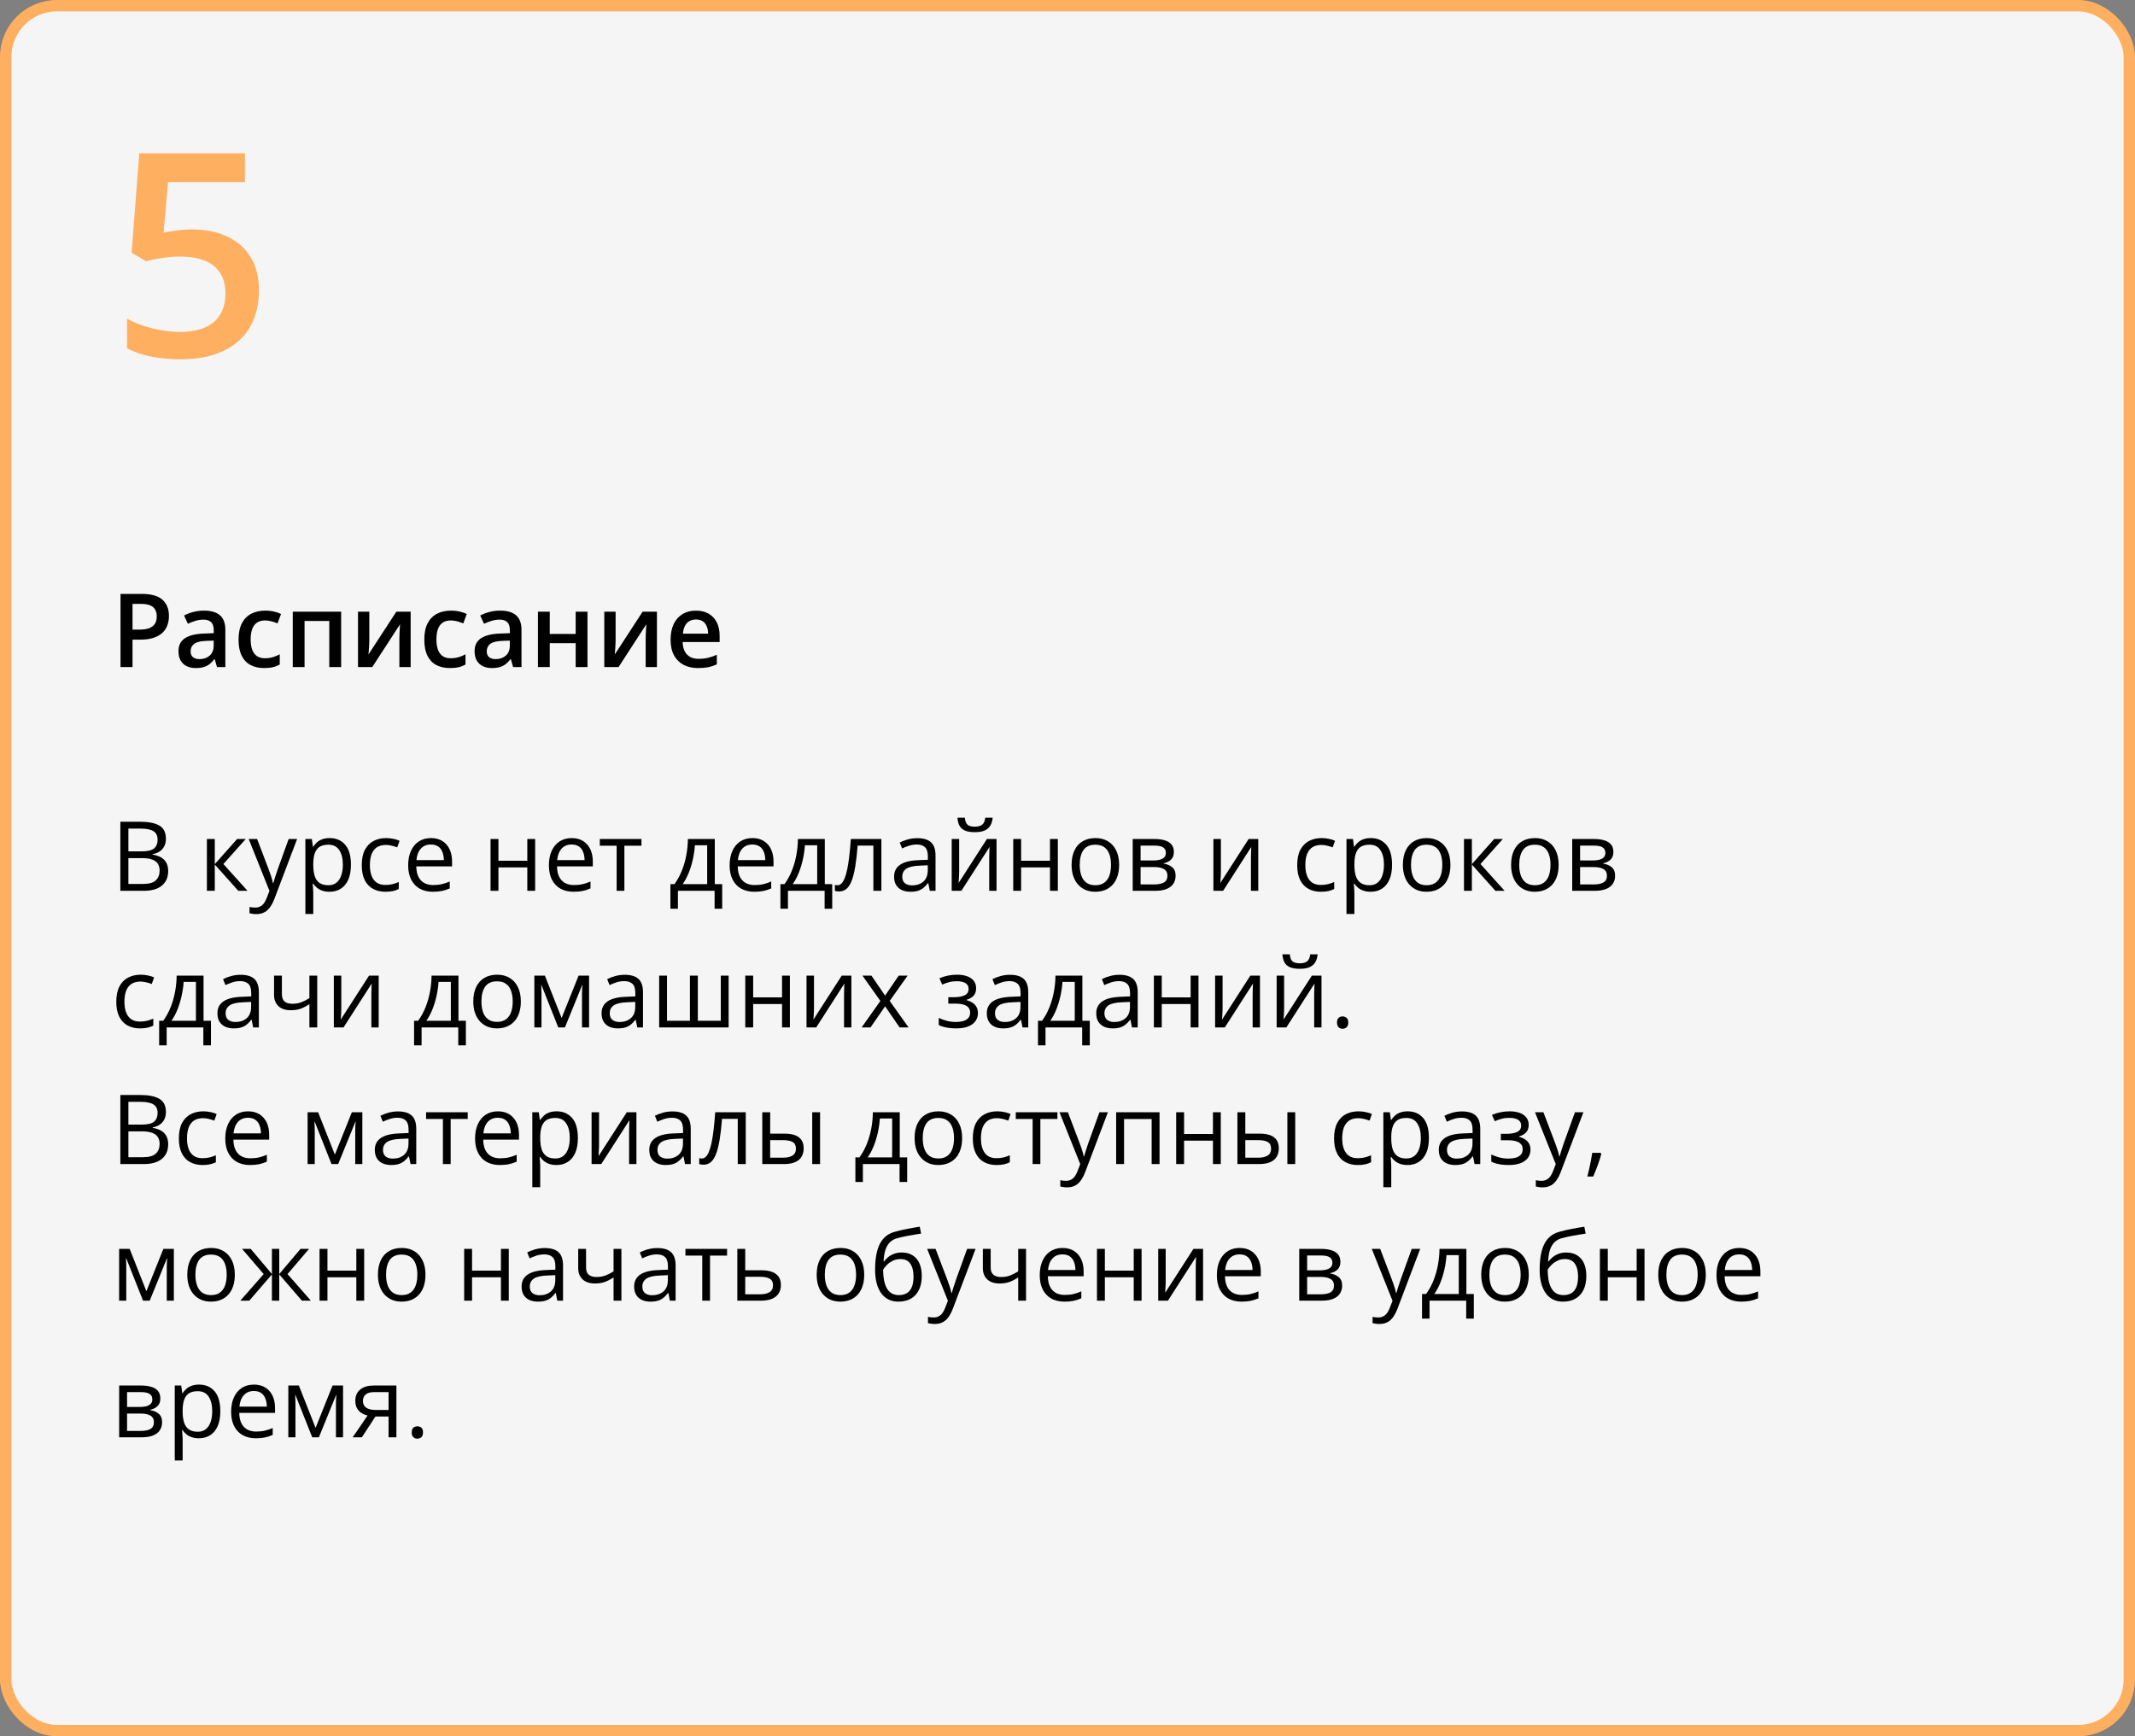
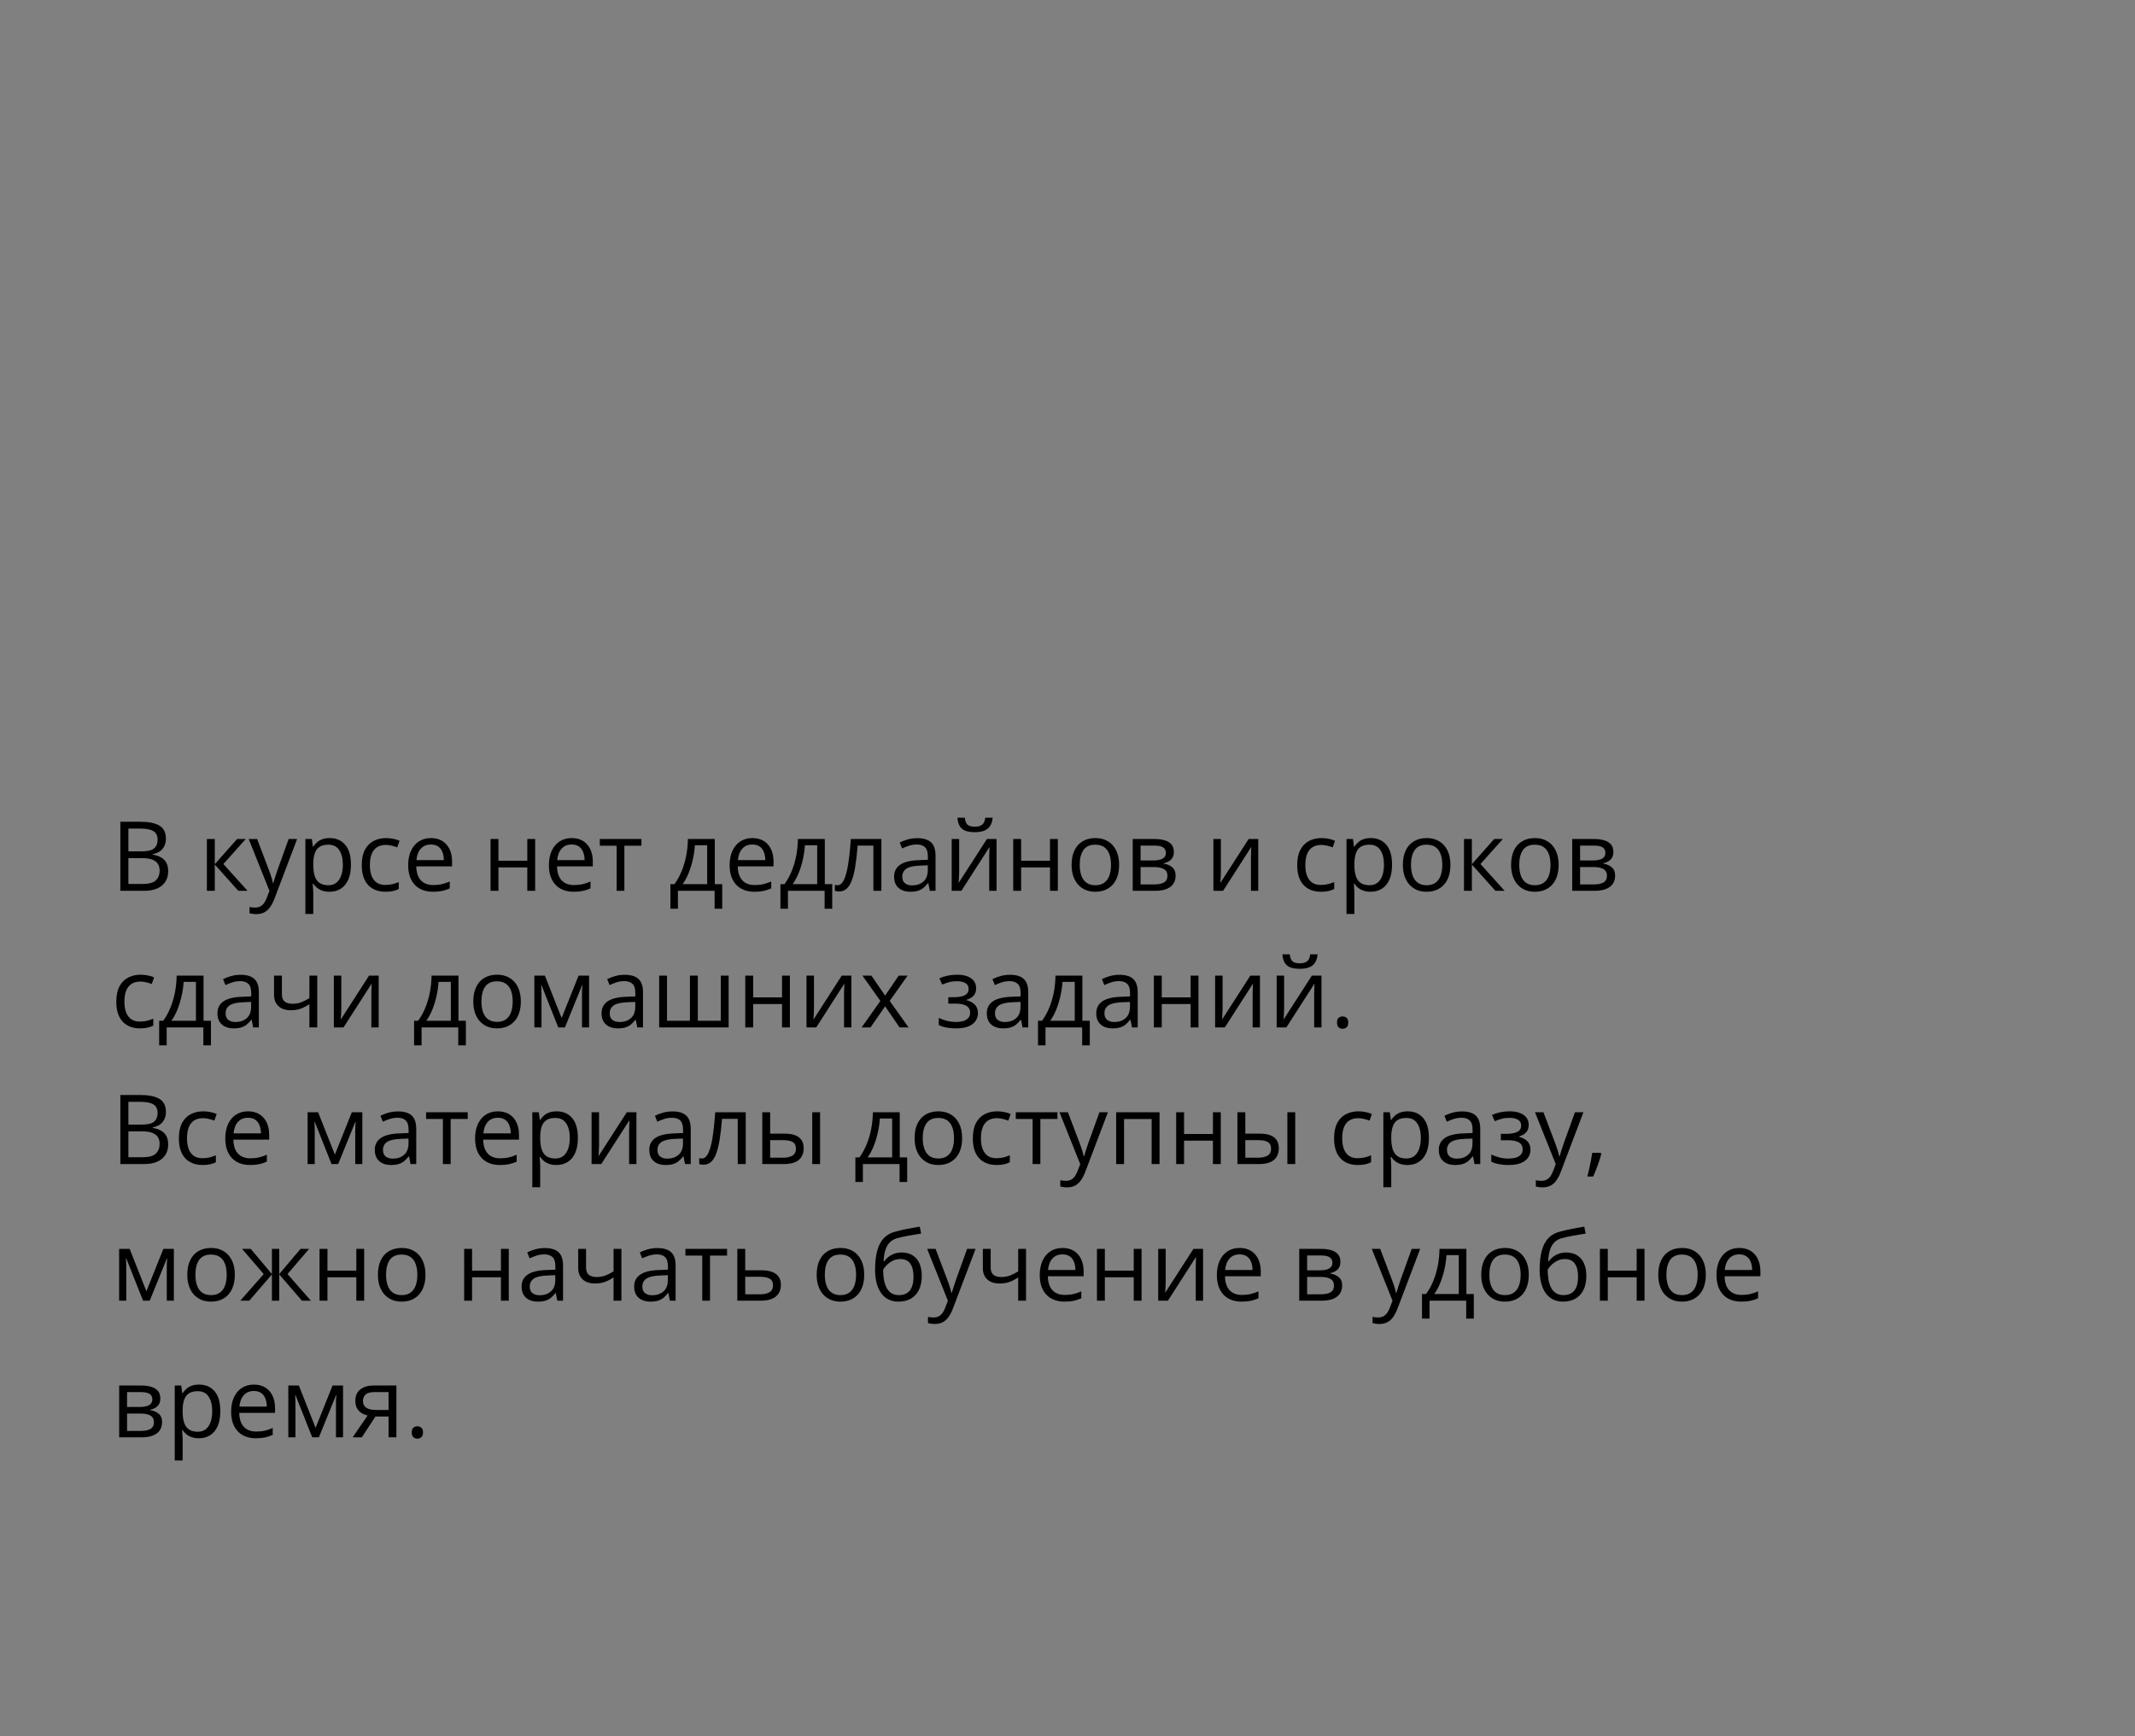
<svg xmlns="http://www.w3.org/2000/svg" width="375" height="305" viewBox="0 0 375 305" fill="none">
  <rect x="0" y="0" width="375" height="305" fill="#808080" stroke="none" />
-   <rect x="1" y="1" width="373" height="303" rx="9" fill="#F5F5F5" stroke="#FFAF60" stroke-width="2" />
-   <path d="M24.903 104.328C26.561 104.328 27.771 104.668 28.533 105.348C29.295 106.027 29.676 106.979 29.676 108.204C29.676 108.761 29.588 109.291 29.412 109.795C29.242 110.293 28.961 110.735 28.568 111.122C28.176 111.503 27.657 111.805 27.013 112.027C26.374 112.25 25.586 112.361 24.648 112.361H23.277V117.178H21.168V104.328H24.903ZM24.763 106.077H23.277V110.604H24.429C25.091 110.604 25.653 110.527 26.116 110.375C26.579 110.217 26.931 109.968 27.171 109.628C27.411 109.288 27.531 108.84 27.531 108.283C27.531 107.539 27.306 106.985 26.855 106.622C26.409 106.259 25.712 106.077 24.763 106.077ZM35.846 107.264C37.076 107.264 38.005 107.536 38.632 108.081C39.265 108.626 39.581 109.476 39.581 110.63V117.178H38.113L37.718 115.798H37.648C37.372 116.149 37.088 116.439 36.795 116.668C36.502 116.896 36.162 117.066 35.775 117.178C35.395 117.295 34.929 117.354 34.378 117.354C33.798 117.354 33.279 117.248 32.822 117.037C32.365 116.82 32.005 116.492 31.741 116.053C31.477 115.613 31.346 115.057 31.346 114.383C31.346 113.381 31.718 112.628 32.462 112.124C33.212 111.62 34.343 111.342 35.855 111.289L37.542 111.228V110.718C37.542 110.044 37.384 109.563 37.067 109.276C36.757 108.989 36.317 108.846 35.749 108.846C35.263 108.846 34.791 108.916 34.334 109.057C33.877 109.197 33.432 109.37 32.998 109.575L32.33 108.116C32.805 107.864 33.344 107.659 33.947 107.501C34.557 107.343 35.19 107.264 35.846 107.264ZM37.533 112.528L36.276 112.572C35.245 112.607 34.522 112.783 34.105 113.1C33.69 113.416 33.481 113.85 33.481 114.4C33.481 114.881 33.625 115.232 33.912 115.455C34.199 115.672 34.577 115.78 35.046 115.78C35.761 115.78 36.352 115.578 36.821 115.174C37.296 114.764 37.533 114.163 37.533 113.372V112.528ZM46.393 117.354C45.473 117.354 44.676 117.175 44.002 116.817C43.328 116.46 42.81 115.912 42.446 115.174C42.083 114.436 41.901 113.498 41.901 112.361C41.901 111.178 42.101 110.211 42.499 109.461C42.898 108.711 43.448 108.157 44.151 107.8C44.86 107.442 45.672 107.264 46.586 107.264C47.166 107.264 47.69 107.322 48.159 107.439C48.634 107.551 49.035 107.688 49.363 107.853L48.748 109.505C48.391 109.358 48.024 109.235 47.649 109.136C47.274 109.036 46.914 108.986 46.568 108.986C46 108.986 45.525 109.112 45.145 109.364C44.77 109.616 44.488 109.991 44.301 110.489C44.119 110.987 44.028 111.605 44.028 112.344C44.028 113.059 44.122 113.662 44.31 114.154C44.497 114.641 44.775 115.01 45.145 115.262C45.514 115.508 45.968 115.631 46.507 115.631C47.04 115.631 47.518 115.566 47.94 115.438C48.361 115.309 48.76 115.142 49.135 114.937V116.729C48.766 116.94 48.37 117.096 47.948 117.195C47.526 117.301 47.008 117.354 46.393 117.354ZM59.919 107.448V117.178H57.836V109.083H53.494V117.178H51.42V107.448H59.919ZM64.867 107.448V112.414C64.867 112.572 64.861 112.774 64.85 113.021C64.844 113.261 64.832 113.513 64.814 113.776C64.797 114.034 64.779 114.271 64.762 114.488C64.744 114.705 64.73 114.866 64.718 114.972L69.613 107.448H72.127V117.178H70.149V112.265C70.149 112.007 70.155 111.708 70.167 111.368C70.185 111.028 70.202 110.7 70.22 110.384C70.243 110.067 70.258 109.827 70.264 109.663L65.386 117.178H62.881V107.448H64.867ZM79.018 117.354C78.098 117.354 77.301 117.175 76.627 116.817C75.953 116.46 75.435 115.912 75.071 115.174C74.708 114.436 74.526 113.498 74.526 112.361C74.526 111.178 74.726 110.211 75.124 109.461C75.522 108.711 76.073 108.157 76.776 107.8C77.485 107.442 78.297 107.264 79.211 107.264C79.791 107.264 80.315 107.322 80.784 107.439C81.259 107.551 81.66 107.688 81.988 107.853L81.373 109.505C81.016 109.358 80.649 109.235 80.274 109.136C79.899 109.036 79.539 108.986 79.193 108.986C78.625 108.986 78.15 109.112 77.769 109.364C77.394 109.616 77.113 109.991 76.926 110.489C76.744 110.987 76.653 111.605 76.653 112.344C76.653 113.059 76.747 113.662 76.935 114.154C77.122 114.641 77.4 115.01 77.769 115.262C78.139 115.508 78.593 115.631 79.132 115.631C79.665 115.631 80.143 115.566 80.564 115.438C80.986 115.309 81.385 115.142 81.76 114.937V116.729C81.391 116.94 80.995 117.096 80.573 117.195C80.151 117.301 79.633 117.354 79.018 117.354ZM87.859 107.264C89.09 107.264 90.019 107.536 90.645 108.081C91.278 108.626 91.595 109.476 91.595 110.63V117.178H90.127L89.731 115.798H89.661C89.386 116.149 89.102 116.439 88.809 116.668C88.516 116.896 88.176 117.066 87.789 117.178C87.408 117.295 86.942 117.354 86.392 117.354C85.811 117.354 85.293 117.248 84.836 117.037C84.379 116.82 84.019 116.492 83.755 116.053C83.491 115.613 83.359 115.057 83.359 114.383C83.359 113.381 83.731 112.628 84.476 112.124C85.226 111.62 86.356 111.342 87.868 111.289L89.556 111.228V110.718C89.556 110.044 89.397 109.563 89.081 109.276C88.77 108.989 88.331 108.846 87.763 108.846C87.276 108.846 86.805 108.916 86.348 109.057C85.891 109.197 85.445 109.37 85.012 109.575L84.344 108.116C84.818 107.864 85.357 107.659 85.961 107.501C86.57 107.343 87.203 107.264 87.859 107.264ZM89.547 112.528L88.29 112.572C87.259 112.607 86.535 112.783 86.119 113.1C85.703 113.416 85.495 113.85 85.495 114.4C85.495 114.881 85.639 115.232 85.926 115.455C86.213 115.672 86.591 115.78 87.06 115.78C87.774 115.78 88.366 115.578 88.835 115.174C89.31 114.764 89.547 114.163 89.547 113.372V112.528ZM96.561 107.448V111.359H101.113V107.448H103.188V117.178H101.113V112.977H96.561V117.178H94.486V107.448H96.561ZM108.127 107.448V112.414C108.127 112.572 108.121 112.774 108.109 113.021C108.104 113.261 108.092 113.513 108.074 113.776C108.057 114.034 108.039 114.271 108.021 114.488C108.004 114.705 107.989 114.866 107.978 114.972L112.873 107.448H115.387V117.178H113.409V112.265C113.409 112.007 113.415 111.708 113.427 111.368C113.444 111.028 113.462 110.7 113.479 110.384C113.503 110.067 113.518 109.827 113.523 109.663L108.646 117.178H106.141V107.448H108.127ZM122.233 107.264C123.101 107.264 123.845 107.442 124.466 107.8C125.087 108.157 125.564 108.664 125.898 109.32C126.232 109.977 126.399 110.762 126.399 111.676V112.783H119.904C119.928 113.727 120.18 114.453 120.66 114.963C121.146 115.473 121.826 115.728 122.699 115.728C123.32 115.728 123.877 115.669 124.369 115.552C124.867 115.429 125.38 115.25 125.907 115.016V116.694C125.421 116.923 124.926 117.09 124.422 117.195C123.918 117.301 123.314 117.354 122.611 117.354C121.656 117.354 120.815 117.169 120.089 116.8C119.368 116.425 118.803 115.868 118.393 115.13C117.988 114.392 117.786 113.475 117.786 112.379C117.786 111.289 117.971 110.363 118.34 109.602C118.709 108.84 119.228 108.26 119.896 107.861C120.563 107.463 121.343 107.264 122.233 107.264ZM122.233 108.819C121.583 108.819 121.056 109.03 120.651 109.452C120.253 109.874 120.019 110.492 119.948 111.307H124.378C124.372 110.82 124.29 110.39 124.132 110.015C123.979 109.64 123.745 109.347 123.429 109.136C123.118 108.925 122.72 108.819 122.233 108.819Z" fill="black" />
-   <path d="M33.86 40.31C36.155 40.31 38.173 40.726 39.915 41.556C41.673 42.37 43.04 43.574 44.017 45.169C44.993 46.748 45.481 48.685 45.481 50.98C45.481 53.486 44.953 55.651 43.895 57.474C42.837 59.28 41.282 60.672 39.231 61.648C37.181 62.625 34.682 63.113 31.736 63.113C29.865 63.113 28.115 62.95 26.487 62.625C24.876 62.3 23.484 61.811 22.312 61.16V55.984C23.533 56.668 24.998 57.23 26.707 57.669C28.416 58.092 30.052 58.304 31.614 58.304C33.274 58.304 34.699 58.06 35.887 57.571C37.075 57.083 37.986 56.334 38.621 55.325C39.272 54.316 39.598 53.038 39.598 51.492C39.598 49.441 38.938 47.863 37.62 46.756C36.318 45.633 34.275 45.071 31.492 45.071C30.516 45.071 29.474 45.161 28.367 45.34C27.277 45.503 26.365 45.682 25.633 45.877L23.118 44.388L24.461 26.932H43.016V31.985H29.515L28.733 40.872C29.319 40.742 30.019 40.62 30.833 40.506C31.647 40.376 32.656 40.31 33.86 40.31Z" fill="#FFAF60" />
  <path d="M21.141 144.347H24.577C26.093 144.347 27.233 144.574 27.997 145.027C28.761 145.481 29.143 146.253 29.143 147.343C29.143 147.814 29.051 148.237 28.869 148.613C28.692 148.984 28.431 149.291 28.088 149.535C27.745 149.778 27.322 149.947 26.818 150.041V150.124C27.35 150.207 27.82 150.359 28.23 150.581C28.639 150.802 28.96 151.112 29.192 151.51C29.425 151.909 29.541 152.415 29.541 153.029C29.541 153.776 29.367 154.407 29.018 154.922C28.675 155.437 28.188 155.827 27.557 156.092C26.926 156.352 26.179 156.482 25.316 156.482H21.141V144.347ZM22.552 149.551H24.876C25.933 149.551 26.663 149.377 27.067 149.028C27.477 148.68 27.682 148.171 27.682 147.501C27.682 146.809 27.438 146.311 26.951 146.007C26.47 145.702 25.701 145.55 24.644 145.55H22.552V149.551ZM22.552 150.738V155.279H25.075C26.154 155.279 26.918 155.069 27.366 154.648C27.814 154.222 28.039 153.649 28.039 152.93C28.039 152.47 27.936 152.077 27.731 151.751C27.532 151.424 27.206 151.175 26.752 151.004C26.304 150.827 25.703 150.738 24.951 150.738H22.552ZM41.644 147.385H43.163L39.236 151.776L43.478 156.482H41.859L37.726 151.867V156.482H36.339V147.385H37.726V151.801L41.644 147.385ZM43.685 147.385H45.163L47.172 152.664C47.288 152.974 47.396 153.273 47.496 153.561C47.595 153.843 47.684 154.114 47.761 154.374C47.839 154.634 47.9 154.886 47.944 155.129H48.002C48.079 154.853 48.19 154.49 48.334 154.042C48.478 153.588 48.633 153.126 48.799 152.656L50.7 147.385H52.185L48.226 157.819C48.016 158.378 47.77 158.865 47.487 159.28C47.211 159.695 46.873 160.013 46.475 160.234C46.076 160.461 45.595 160.575 45.03 160.575C44.77 160.575 44.541 160.558 44.341 160.525C44.142 160.497 43.971 160.464 43.827 160.425V159.321C43.948 159.349 44.095 159.374 44.267 159.396C44.444 159.418 44.626 159.429 44.815 159.429C45.158 159.429 45.454 159.363 45.703 159.23C45.957 159.103 46.176 158.915 46.358 158.666C46.541 158.417 46.699 158.12 46.831 157.777L47.33 156.499L43.685 147.385ZM57.913 147.219C59.047 147.219 59.952 147.609 60.627 148.389C61.303 149.169 61.64 150.343 61.64 151.909C61.64 152.944 61.485 153.812 61.175 154.515C60.865 155.218 60.428 155.749 59.864 156.109C59.305 156.469 58.644 156.648 57.88 156.648C57.398 156.648 56.975 156.585 56.61 156.458C56.245 156.33 55.932 156.159 55.672 155.943C55.412 155.727 55.196 155.492 55.024 155.237H54.925C54.941 155.453 54.961 155.713 54.983 156.018C55.011 156.322 55.024 156.588 55.024 156.814V160.55H53.638V147.385H54.775L54.958 148.729H55.024C55.202 148.453 55.417 148.201 55.672 147.974C55.926 147.742 56.236 147.559 56.602 147.426C56.972 147.288 57.41 147.219 57.913 147.219ZM57.672 148.381C57.041 148.381 56.532 148.503 56.145 148.746C55.763 148.99 55.484 149.355 55.307 149.842C55.13 150.323 55.035 150.929 55.024 151.66V151.925C55.024 152.694 55.107 153.345 55.273 153.876C55.445 154.407 55.724 154.811 56.112 155.088C56.505 155.365 57.03 155.503 57.689 155.503C58.253 155.503 58.724 155.351 59.1 155.046C59.476 154.742 59.756 154.319 59.938 153.776C60.127 153.229 60.221 152.6 60.221 151.892C60.221 150.819 60.01 149.966 59.59 149.335C59.175 148.699 58.536 148.381 57.672 148.381ZM67.691 156.648C66.872 156.648 66.15 156.48 65.525 156.142C64.9 155.805 64.413 155.29 64.064 154.598C63.715 153.906 63.541 153.035 63.541 151.983C63.541 150.882 63.724 149.983 64.089 149.286C64.46 148.583 64.969 148.063 65.616 147.725C66.264 147.388 67 147.219 67.824 147.219C68.278 147.219 68.715 147.266 69.136 147.36C69.562 147.448 69.91 147.562 70.182 147.7L69.767 148.854C69.49 148.743 69.169 148.644 68.804 148.555C68.444 148.467 68.106 148.422 67.791 148.422C67.16 148.422 66.634 148.558 66.214 148.829C65.799 149.1 65.486 149.499 65.276 150.024C65.071 150.55 64.969 151.198 64.969 151.967C64.969 152.703 65.068 153.331 65.268 153.851C65.472 154.371 65.774 154.77 66.172 155.046C66.576 155.318 67.08 155.453 67.683 155.453C68.165 155.453 68.599 155.403 68.986 155.304C69.374 155.199 69.725 155.077 70.04 154.938V156.167C69.736 156.322 69.396 156.441 69.019 156.524C68.649 156.607 68.206 156.648 67.691 156.648ZM75.702 147.219C76.476 147.219 77.141 147.39 77.694 147.733C78.247 148.076 78.671 148.558 78.964 149.178C79.257 149.792 79.404 150.511 79.404 151.336V152.191H73.12C73.137 153.259 73.402 154.072 73.917 154.631C74.432 155.19 75.157 155.47 76.092 155.47C76.667 155.47 77.176 155.417 77.619 155.312C78.062 155.207 78.521 155.052 78.997 154.847V156.059C78.538 156.264 78.081 156.413 77.627 156.507C77.179 156.601 76.648 156.648 76.034 156.648C75.159 156.648 74.396 156.471 73.743 156.117C73.095 155.757 72.592 155.232 72.232 154.54C71.872 153.848 71.692 153.002 71.692 152C71.692 151.021 71.856 150.174 72.182 149.46C72.514 148.741 72.979 148.187 73.577 147.8C74.18 147.412 74.888 147.219 75.702 147.219ZM75.685 148.348C74.949 148.348 74.362 148.588 73.925 149.07C73.488 149.551 73.228 150.224 73.145 151.087H77.96C77.954 150.545 77.868 150.069 77.702 149.659C77.542 149.244 77.295 148.923 76.963 148.696C76.631 148.464 76.205 148.348 75.685 148.348ZM87.547 147.385V151.203H92.619V147.385H93.997V156.482H92.619V152.374H87.547V156.482H86.161V147.385H87.547ZM100.421 147.219C101.196 147.219 101.86 147.39 102.414 147.733C102.967 148.076 103.39 148.558 103.684 149.178C103.977 149.792 104.124 150.511 104.124 151.336V152.191H97.84C97.856 153.259 98.122 154.072 98.637 154.631C99.151 155.19 99.876 155.47 100.812 155.47C101.387 155.47 101.896 155.417 102.339 155.312C102.782 155.207 103.241 155.052 103.717 154.847V156.059C103.257 156.264 102.801 156.413 102.347 156.507C101.899 156.601 101.368 156.648 100.753 156.648C99.879 156.648 99.115 156.471 98.462 156.117C97.815 155.757 97.311 155.232 96.952 154.54C96.592 153.848 96.412 153.002 96.412 152C96.412 151.021 96.575 150.174 96.902 149.46C97.234 148.741 97.699 148.187 98.296 147.8C98.9 147.412 99.608 147.219 100.421 147.219ZM100.405 148.348C99.669 148.348 99.082 148.588 98.645 149.07C98.208 149.551 97.948 150.224 97.865 151.087H102.679C102.674 150.545 102.588 150.069 102.422 149.659C102.261 149.244 102.015 148.923 101.683 148.696C101.351 148.464 100.925 148.348 100.405 148.348ZM112.665 148.555H109.668V156.482H108.307V148.555H105.352V147.385H112.665V148.555ZM125.548 147.385V155.312H126.851V159.628H125.515V156.482H119.073V159.628H117.753V155.312H118.467C118.987 154.593 119.419 153.804 119.762 152.946C120.105 152.089 120.365 151.189 120.542 150.249C120.72 149.302 120.814 148.348 120.825 147.385H125.548ZM124.211 148.48H122.053C122.003 149.288 121.884 150.11 121.696 150.946C121.514 151.781 121.27 152.578 120.966 153.336C120.661 154.089 120.307 154.748 119.903 155.312H124.211V148.48ZM132.164 147.219C132.938 147.219 133.602 147.39 134.156 147.733C134.709 148.076 135.132 148.558 135.426 149.178C135.719 149.792 135.866 150.511 135.866 151.336V152.191H129.582C129.599 153.259 129.864 154.072 130.379 154.631C130.894 155.19 131.618 155.47 132.554 155.47C133.129 155.47 133.638 155.417 134.081 155.312C134.524 155.207 134.983 155.052 135.459 154.847V156.059C135 156.264 134.543 156.413 134.089 156.507C133.641 156.601 133.11 156.648 132.496 156.648C131.621 156.648 130.858 156.471 130.205 156.117C129.557 155.757 129.054 155.232 128.694 154.54C128.334 153.848 128.154 153.002 128.154 152C128.154 151.021 128.318 150.174 128.644 149.46C128.976 148.741 129.441 148.187 130.039 147.8C130.642 147.412 131.35 147.219 132.164 147.219ZM132.147 148.348C131.411 148.348 130.824 148.588 130.387 149.07C129.95 149.551 129.69 150.224 129.607 151.087H134.421C134.416 150.545 134.33 150.069 134.164 149.659C134.004 149.244 133.757 148.923 133.425 148.696C133.093 148.464 132.667 148.348 132.147 148.348ZM144.872 147.385V155.312H146.175V159.628H144.839V156.482H138.397V159.628H137.078V155.312H137.792C138.312 154.593 138.743 153.804 139.086 152.946C139.43 152.089 139.69 151.189 139.867 150.249C140.044 149.302 140.138 148.348 140.149 147.385H144.872ZM143.536 148.48H141.377C141.328 149.288 141.209 150.11 141.021 150.946C140.838 151.781 140.594 152.578 140.29 153.336C139.986 154.089 139.632 154.748 139.228 155.312H143.536V148.48ZM154.808 156.482H153.405V148.539H150.641C150.53 149.972 150.389 151.2 150.218 152.224C150.052 153.242 149.841 154.075 149.587 154.723C149.338 155.365 149.034 155.838 148.674 156.142C148.32 156.441 147.896 156.59 147.404 156.59C147.254 156.59 147.113 156.582 146.98 156.565C146.848 156.549 146.734 156.521 146.64 156.482V155.437C146.712 155.459 146.787 155.475 146.864 155.486C146.947 155.497 147.033 155.503 147.122 155.503C147.371 155.503 147.597 155.401 147.802 155.196C148.013 154.986 148.201 154.67 148.367 154.25C148.538 153.829 148.69 153.298 148.823 152.656C148.956 152.008 149.072 151.247 149.172 150.373C149.277 149.493 149.368 148.497 149.446 147.385H154.808V156.482ZM161.117 147.235C162.201 147.235 163.007 147.479 163.532 147.966C164.058 148.453 164.321 149.23 164.321 150.298V156.482H163.316L163.051 155.138H162.984C162.73 155.47 162.464 155.749 162.188 155.976C161.911 156.197 161.59 156.366 161.225 156.482C160.865 156.593 160.422 156.648 159.896 156.648C159.343 156.648 158.851 156.552 158.419 156.358C157.993 156.164 157.655 155.871 157.406 155.478C157.163 155.085 157.041 154.587 157.041 153.984C157.041 153.076 157.401 152.379 158.12 151.892C158.84 151.405 159.935 151.139 161.407 151.095L162.976 151.029V150.473C162.976 149.687 162.807 149.136 162.47 148.821C162.132 148.505 161.656 148.348 161.042 148.348C160.566 148.348 160.112 148.417 159.681 148.555C159.249 148.694 158.84 148.857 158.452 149.045L158.029 147.999C158.438 147.789 158.909 147.609 159.44 147.459C159.971 147.31 160.53 147.235 161.117 147.235ZM162.959 152L161.573 152.058C160.439 152.102 159.639 152.288 159.174 152.614C158.709 152.941 158.477 153.403 158.477 154C158.477 154.521 158.635 154.905 158.95 155.154C159.266 155.403 159.683 155.528 160.204 155.528C161.012 155.528 161.673 155.304 162.188 154.855C162.702 154.407 162.959 153.735 162.959 152.838V152ZM168.471 147.385V153.104C168.471 153.215 168.468 153.359 168.463 153.536C168.457 153.707 168.449 153.893 168.438 154.092C168.427 154.285 168.416 154.474 168.405 154.656C168.399 154.833 168.391 154.98 168.38 155.096L173.344 147.385H175.037V156.482H173.75V150.904C173.75 150.727 173.753 150.5 173.759 150.224C173.764 149.947 173.773 149.676 173.784 149.41C173.795 149.139 173.803 148.929 173.809 148.779L168.861 156.482H167.16V147.385H168.471ZM174.356 143.641C174.307 144.2 174.166 144.668 173.933 145.044C173.706 145.42 173.371 145.705 172.929 145.899C172.486 146.087 171.919 146.181 171.227 146.181C170.513 146.181 169.938 146.09 169.5 145.907C169.069 145.719 168.748 145.437 168.538 145.061C168.333 144.684 168.211 144.211 168.172 143.641H169.467C169.528 144.25 169.691 144.665 169.957 144.886C170.223 145.108 170.654 145.218 171.252 145.218C171.783 145.218 172.201 145.102 172.505 144.87C172.81 144.637 172.992 144.228 173.053 143.641H174.356ZM179.354 147.385V151.203H184.425V147.385H185.803V156.482H184.425V152.374H179.354V156.482H177.967V147.385H179.354ZM196.569 151.917C196.569 152.664 196.472 153.331 196.279 153.917C196.085 154.504 195.806 154.999 195.44 155.403C195.075 155.807 194.632 156.117 194.112 156.333C193.598 156.543 193.014 156.648 192.361 156.648C191.752 156.648 191.193 156.543 190.684 156.333C190.181 156.117 189.743 155.807 189.373 155.403C189.007 154.999 188.722 154.504 188.518 153.917C188.318 153.331 188.219 152.664 188.219 151.917C188.219 150.921 188.388 150.074 188.725 149.377C189.063 148.674 189.544 148.14 190.169 147.775C190.8 147.404 191.55 147.219 192.419 147.219C193.249 147.219 193.974 147.404 194.594 147.775C195.219 148.146 195.703 148.682 196.046 149.385C196.395 150.083 196.569 150.926 196.569 151.917ZM189.646 151.917C189.646 152.647 189.743 153.281 189.937 153.818C190.131 154.355 190.43 154.77 190.833 155.063C191.237 155.356 191.758 155.503 192.394 155.503C193.025 155.503 193.542 155.356 193.946 155.063C194.356 154.77 194.657 154.355 194.851 153.818C195.045 153.281 195.142 152.647 195.142 151.917C195.142 151.192 195.045 150.567 194.851 150.041C194.657 149.51 194.359 149.1 193.955 148.812C193.551 148.525 193.028 148.381 192.386 148.381C191.439 148.381 190.745 148.694 190.302 149.319C189.865 149.944 189.646 150.81 189.646 151.917ZM206.182 149.667C206.182 150.237 206.016 150.683 205.684 151.004C205.352 151.319 204.923 151.532 204.397 151.643V151.709C204.967 151.787 205.457 151.992 205.866 152.324C206.281 152.65 206.489 153.151 206.489 153.826C206.489 154.346 206.364 154.806 206.115 155.204C205.866 155.603 205.476 155.915 204.945 156.142C204.414 156.369 203.722 156.482 202.87 156.482H198.952V147.385H202.836C203.489 147.385 204.065 147.459 204.563 147.609C205.067 147.753 205.462 147.991 205.75 148.323C206.038 148.655 206.182 149.103 206.182 149.667ZM205.053 153.826C205.053 153.289 204.848 152.902 204.438 152.664C204.035 152.426 203.445 152.307 202.67 152.307H200.338V155.362H202.704C203.467 155.362 204.048 155.246 204.447 155.013C204.851 154.775 205.053 154.38 205.053 153.826ZM204.779 149.825C204.779 149.394 204.621 149.073 204.306 148.862C203.99 148.646 203.473 148.539 202.753 148.539H200.338V151.153H202.513C203.26 151.153 203.824 151.045 204.206 150.83C204.588 150.614 204.779 150.279 204.779 149.825ZM214.441 147.385V153.104C214.441 153.215 214.438 153.359 214.433 153.536C214.427 153.707 214.419 153.893 214.408 154.092C214.397 154.285 214.386 154.474 214.375 154.656C214.369 154.833 214.361 154.98 214.35 155.096L219.313 147.385H221.007V156.482H219.72V150.904C219.72 150.727 219.723 150.5 219.729 150.224C219.734 149.947 219.742 149.676 219.753 149.41C219.764 149.139 219.773 148.929 219.778 148.779L214.831 156.482H213.129V147.385H214.441ZM231.997 156.648C231.178 156.648 230.456 156.48 229.831 156.142C229.205 155.805 228.718 155.29 228.37 154.598C228.021 153.906 227.847 153.035 227.847 151.983C227.847 150.882 228.029 149.983 228.395 149.286C228.765 148.583 229.274 148.063 229.922 147.725C230.569 147.388 231.305 147.219 232.13 147.219C232.584 147.219 233.021 147.266 233.441 147.36C233.868 147.448 234.216 147.562 234.487 147.7L234.072 148.854C233.796 148.743 233.475 148.644 233.109 148.555C232.75 148.467 232.412 148.422 232.097 148.422C231.466 148.422 230.94 148.558 230.52 148.829C230.104 149.1 229.792 149.499 229.582 150.024C229.377 150.55 229.274 151.198 229.274 151.967C229.274 152.703 229.374 153.331 229.573 153.851C229.778 154.371 230.08 154.77 230.478 155.046C230.882 155.318 231.386 155.453 231.989 155.453C232.47 155.453 232.905 155.403 233.292 155.304C233.679 155.199 234.031 155.077 234.346 154.938V156.167C234.042 156.322 233.701 156.441 233.325 156.524C232.954 156.607 232.512 156.648 231.997 156.648ZM240.779 147.219C241.914 147.219 242.819 147.609 243.494 148.389C244.169 149.169 244.506 150.343 244.506 151.909C244.506 152.944 244.351 153.812 244.042 154.515C243.732 155.218 243.294 155.749 242.73 156.109C242.171 156.469 241.51 156.648 240.746 156.648C240.265 156.648 239.841 156.585 239.476 156.458C239.111 156.33 238.798 156.159 238.538 155.943C238.278 155.727 238.062 155.492 237.891 155.237H237.791C237.808 155.453 237.827 155.713 237.849 156.018C237.877 156.322 237.891 156.588 237.891 156.814V160.55H236.504V147.385H237.642L237.824 148.729H237.891C238.068 148.453 238.284 148.201 238.538 147.974C238.793 147.742 239.103 147.559 239.468 147.426C239.839 147.288 240.276 147.219 240.779 147.219ZM240.539 148.381C239.908 148.381 239.399 148.503 239.011 148.746C238.629 148.99 238.35 149.355 238.173 149.842C237.996 150.323 237.902 150.929 237.891 151.66V151.925C237.891 152.694 237.974 153.345 238.14 153.876C238.311 154.407 238.591 154.811 238.978 155.088C239.371 155.365 239.897 155.503 240.555 155.503C241.12 155.503 241.59 155.351 241.966 155.046C242.343 154.742 242.622 154.319 242.805 153.776C242.993 153.229 243.087 152.6 243.087 151.892C243.087 150.819 242.877 149.966 242.456 149.335C242.041 148.699 241.402 148.381 240.539 148.381ZM254.758 151.917C254.758 152.664 254.661 153.331 254.467 153.917C254.274 154.504 253.994 154.999 253.629 155.403C253.264 155.807 252.821 156.117 252.301 156.333C251.786 156.543 251.202 156.648 250.549 156.648C249.941 156.648 249.382 156.543 248.873 156.333C248.369 156.117 247.932 155.807 247.561 155.403C247.196 154.999 246.911 154.504 246.706 153.917C246.507 153.331 246.407 152.664 246.407 151.917C246.407 150.921 246.576 150.074 246.914 149.377C247.251 148.674 247.733 148.14 248.358 147.775C248.989 147.404 249.739 147.219 250.607 147.219C251.438 147.219 252.162 147.404 252.782 147.775C253.408 148.146 253.892 148.682 254.235 149.385C254.583 150.083 254.758 150.926 254.758 151.917ZM247.835 151.917C247.835 152.647 247.932 153.281 248.125 153.818C248.319 154.355 248.618 154.77 249.022 155.063C249.426 155.356 249.946 155.503 250.583 155.503C251.213 155.503 251.731 155.356 252.135 155.063C252.544 154.77 252.846 154.355 253.04 153.818C253.233 153.281 253.33 152.647 253.33 151.917C253.33 151.192 253.233 150.567 253.04 150.041C252.846 149.51 252.547 149.1 252.143 148.812C251.739 148.525 251.216 148.381 250.574 148.381C249.628 148.381 248.933 148.694 248.491 149.319C248.054 149.944 247.835 150.81 247.835 151.917ZM262.444 147.385H263.963L260.037 151.776L264.279 156.482H262.66L258.526 151.867V156.482H257.14V147.385H258.526V151.801L262.444 147.385ZM273.767 151.917C273.767 152.664 273.67 153.331 273.476 153.917C273.282 154.504 273.003 154.999 272.638 155.403C272.272 155.807 271.83 156.117 271.31 156.333C270.795 156.543 270.211 156.648 269.558 156.648C268.949 156.648 268.39 156.543 267.881 156.333C267.378 156.117 266.941 155.807 266.57 155.403C266.205 154.999 265.92 154.504 265.715 153.917C265.516 153.331 265.416 152.664 265.416 151.917C265.416 150.921 265.585 150.074 265.922 149.377C266.26 148.674 266.741 148.14 267.367 147.775C267.998 147.404 268.747 147.219 269.616 147.219C270.446 147.219 271.171 147.404 271.791 147.775C272.416 148.146 272.901 148.682 273.244 149.385C273.592 150.083 273.767 150.926 273.767 151.917ZM266.844 151.917C266.844 152.647 266.941 153.281 267.134 153.818C267.328 154.355 267.627 154.77 268.031 155.063C268.435 155.356 268.955 155.503 269.591 155.503C270.222 155.503 270.74 155.356 271.144 155.063C271.553 154.77 271.855 154.355 272.048 153.818C272.242 153.281 272.339 152.647 272.339 151.917C272.339 151.192 272.242 150.567 272.048 150.041C271.855 149.51 271.556 149.1 271.152 148.812C270.748 148.525 270.225 148.381 269.583 148.381C268.637 148.381 267.942 148.694 267.5 149.319C267.062 149.944 266.844 150.81 266.844 151.917ZM283.379 149.667C283.379 150.237 283.213 150.683 282.881 151.004C282.549 151.319 282.12 151.532 281.594 151.643V151.709C282.164 151.787 282.654 151.992 283.063 152.324C283.479 152.65 283.686 153.151 283.686 153.826C283.686 154.346 283.562 154.806 283.312 155.204C283.063 155.603 282.673 155.915 282.142 156.142C281.611 156.369 280.919 156.482 280.067 156.482H276.149V147.385H280.034C280.687 147.385 281.262 147.459 281.76 147.609C282.264 147.753 282.66 147.991 282.947 148.323C283.235 148.655 283.379 149.103 283.379 149.667ZM282.25 153.826C282.25 153.289 282.045 152.902 281.636 152.664C281.232 152.426 280.642 152.307 279.868 152.307H277.535V155.362H279.901C280.665 155.362 281.246 155.246 281.644 155.013C282.048 154.775 282.25 154.38 282.25 153.826ZM281.976 149.825C281.976 149.394 281.818 149.073 281.503 148.862C281.188 148.646 280.67 148.539 279.951 148.539H277.535V151.153H279.71C280.457 151.153 281.021 151.045 281.403 150.83C281.785 150.614 281.976 150.279 281.976 149.825ZM24.577 180.648C23.758 180.648 23.036 180.48 22.411 180.142C21.785 179.805 21.298 179.29 20.95 178.598C20.601 177.906 20.427 177.035 20.427 175.983C20.427 174.882 20.609 173.983 20.975 173.286C21.345 172.583 21.855 172.063 22.502 171.725C23.149 171.388 23.885 171.219 24.71 171.219C25.164 171.219 25.601 171.266 26.021 171.36C26.448 171.448 26.796 171.562 27.067 171.7L26.652 172.854C26.376 172.743 26.055 172.644 25.689 172.555C25.33 172.467 24.992 172.422 24.677 172.422C24.046 172.422 23.52 172.558 23.1 172.829C22.685 173.1 22.372 173.499 22.162 174.024C21.957 174.55 21.855 175.198 21.855 175.967C21.855 176.703 21.954 177.331 22.153 177.851C22.358 178.371 22.66 178.77 23.058 179.046C23.462 179.318 23.966 179.453 24.569 179.453C25.05 179.453 25.485 179.403 25.872 179.304C26.259 179.199 26.611 179.077 26.926 178.938V180.167C26.622 180.322 26.282 180.441 25.905 180.524C25.535 180.607 25.092 180.648 24.577 180.648ZM35.75 171.385V179.312H37.053V183.628H35.717V180.482H29.275V183.628H27.956V179.312H28.669C29.19 178.593 29.621 177.804 29.964 176.946C30.308 176.089 30.567 175.189 30.745 174.249C30.922 173.302 31.016 172.348 31.027 171.385H35.75ZM34.414 172.48H32.255C32.206 173.288 32.087 174.11 31.898 174.946C31.716 175.781 31.472 176.578 31.168 177.336C30.864 178.089 30.509 178.748 30.105 179.312H34.414V172.48ZM42.266 171.235C43.351 171.235 44.156 171.479 44.682 171.966C45.207 172.453 45.47 173.23 45.47 174.298V180.482H44.466L44.2 179.138H44.134C43.879 179.47 43.614 179.749 43.337 179.976C43.06 180.197 42.739 180.366 42.374 180.482C42.014 180.593 41.572 180.648 41.046 180.648C40.492 180.648 40 180.552 39.568 180.358C39.142 180.164 38.805 179.871 38.556 179.478C38.312 179.085 38.19 178.587 38.19 177.984C38.19 177.076 38.55 176.379 39.27 175.892C39.989 175.405 41.085 175.139 42.557 175.095L44.126 175.029V174.473C44.126 173.687 43.957 173.136 43.619 172.821C43.282 172.505 42.806 172.348 42.191 172.348C41.715 172.348 41.262 172.417 40.83 172.555C40.398 172.694 39.989 172.857 39.602 173.045L39.178 171.999C39.588 171.789 40.058 171.609 40.589 171.459C41.121 171.31 41.679 171.235 42.266 171.235ZM44.109 176L42.723 176.058C41.588 176.102 40.789 176.288 40.324 176.614C39.859 176.941 39.627 177.403 39.627 178C39.627 178.521 39.784 178.905 40.1 179.154C40.415 179.403 40.833 179.528 41.353 179.528C42.161 179.528 42.822 179.304 43.337 178.855C43.852 178.407 44.109 177.735 44.109 176.838V176ZM49.513 171.385V174.655C49.513 175.225 49.668 175.646 49.977 175.917C50.293 176.188 50.749 176.324 51.347 176.324C51.923 176.324 52.446 176.235 52.916 176.058C53.386 175.881 53.862 175.64 54.344 175.336V171.385H55.722V180.482H54.344V176.407C53.835 176.733 53.334 176.991 52.841 177.179C52.349 177.367 51.759 177.461 51.073 177.461C50.138 177.461 49.413 177.217 48.898 176.73C48.389 176.243 48.135 175.585 48.135 174.755V171.385H49.513ZM59.947 171.385V177.104C59.947 177.215 59.944 177.359 59.938 177.536C59.933 177.707 59.925 177.893 59.914 178.092C59.903 178.285 59.891 178.474 59.88 178.656C59.875 178.833 59.867 178.98 59.855 179.096L64.819 171.385H66.513V180.482H65.226V174.904C65.226 174.727 65.229 174.5 65.234 174.224C65.24 173.947 65.248 173.676 65.259 173.41C65.27 173.139 65.279 172.929 65.284 172.779L60.337 180.482H58.635V171.385H59.947ZM80.524 171.385V179.312H81.828V183.628H80.491V180.482H74.05V183.628H72.73V179.312H73.444C73.964 178.593 74.396 177.804 74.739 176.946C75.082 176.089 75.342 175.189 75.519 174.249C75.696 173.302 75.79 172.348 75.801 171.385H80.524ZM79.188 172.48H77.03C76.98 173.288 76.861 174.11 76.673 174.946C76.49 175.781 76.247 176.578 75.942 177.336C75.638 178.089 75.284 178.748 74.88 179.312H79.188V172.48ZM91.481 175.917C91.481 176.664 91.385 177.331 91.191 177.917C90.997 178.504 90.718 178.999 90.353 179.403C89.987 179.807 89.545 180.117 89.024 180.333C88.51 180.543 87.926 180.648 87.273 180.648C86.664 180.648 86.105 180.543 85.596 180.333C85.093 180.117 84.655 179.807 84.285 179.403C83.919 178.999 83.634 178.504 83.43 177.917C83.231 177.331 83.131 176.664 83.131 175.917C83.131 174.921 83.3 174.074 83.637 173.377C83.975 172.674 84.456 172.14 85.082 171.775C85.712 171.404 86.462 171.219 87.331 171.219C88.161 171.219 88.886 171.404 89.506 171.775C90.131 172.146 90.615 172.682 90.959 173.385C91.307 174.083 91.481 174.926 91.481 175.917ZM84.559 175.917C84.559 176.647 84.655 177.281 84.849 177.818C85.043 178.355 85.342 178.77 85.746 179.063C86.15 179.356 86.67 179.503 87.306 179.503C87.937 179.503 88.454 179.356 88.858 179.063C89.268 178.77 89.57 178.355 89.763 177.818C89.957 177.281 90.054 176.647 90.054 175.917C90.054 175.192 89.957 174.567 89.763 174.041C89.57 173.51 89.271 173.1 88.867 172.812C88.463 172.525 87.94 172.381 87.298 172.381C86.352 172.381 85.657 172.694 85.214 173.319C84.777 173.944 84.559 174.81 84.559 175.917ZM103.468 171.385V180.482H102.223V174.556C102.223 174.312 102.228 174.066 102.239 173.817C102.256 173.562 102.275 173.308 102.297 173.053H102.248L99.226 180.482H98.056L95.109 173.053H95.059C95.076 173.308 95.087 173.562 95.092 173.817C95.103 174.066 95.109 174.329 95.109 174.605V180.482H93.856V171.385H95.707L98.645 178.822L101.625 171.385H103.468ZM109.735 171.235C110.819 171.235 111.625 171.479 112.15 171.966C112.676 172.453 112.939 173.23 112.939 174.298V180.482H111.935L111.669 179.138H111.603C111.348 179.47 111.082 179.749 110.806 179.976C110.529 180.197 110.208 180.366 109.843 180.482C109.483 180.593 109.04 180.648 108.515 180.648C107.961 180.648 107.469 180.552 107.037 180.358C106.611 180.164 106.273 179.871 106.024 179.478C105.781 179.085 105.659 178.587 105.659 177.984C105.659 177.076 106.019 176.379 106.738 175.892C107.458 175.405 108.553 175.139 110.025 175.095L111.594 175.029V174.473C111.594 173.687 111.425 173.136 111.088 172.821C110.75 172.505 110.274 172.348 109.66 172.348C109.184 172.348 108.73 172.417 108.299 172.555C107.867 172.694 107.458 172.857 107.07 173.045L106.647 171.999C107.056 171.789 107.527 171.609 108.058 171.459C108.589 171.31 109.148 171.235 109.735 171.235ZM111.578 176L110.191 176.058C109.057 176.102 108.257 176.288 107.792 176.614C107.328 176.941 107.095 177.403 107.095 178C107.095 178.521 107.253 178.905 107.568 179.154C107.884 179.403 108.302 179.528 108.822 179.528C109.63 179.528 110.291 179.304 110.806 178.855C111.32 178.407 111.578 177.735 111.578 176.838V176ZM127.98 171.385V180.482H115.778V171.385H117.156V179.312H121.182V171.385H122.568V179.312H126.602V171.385H127.98ZM132.288 171.385V175.203H137.36V171.385H138.738V180.482H137.36V176.374H132.288V180.482H130.902V171.385H132.288ZM142.971 171.385V177.104C142.971 177.215 142.968 177.359 142.963 177.536C142.957 177.707 142.949 177.893 142.938 178.092C142.927 178.285 142.916 178.474 142.905 178.656C142.899 178.833 142.891 178.98 142.88 179.096L147.844 171.385H149.537V180.482H148.25V174.904C148.25 174.727 148.253 174.5 148.259 174.224C148.264 173.947 148.273 173.676 148.284 173.41C148.295 173.139 148.303 172.929 148.309 172.779L143.361 180.482H141.66V171.385H142.971ZM154.634 175.826L151.488 171.385H153.065L155.464 174.888L157.854 171.385H159.415L156.269 175.826L159.589 180.482H158.012L155.464 176.772L152.899 180.482H151.338L154.634 175.826ZM168.123 171.219C168.803 171.219 169.393 171.313 169.891 171.501C170.389 171.684 170.773 171.952 171.044 172.306C171.316 172.66 171.451 173.092 171.451 173.601C171.451 174.149 171.302 174.586 171.003 174.913C170.704 175.239 170.292 175.474 169.766 175.618V175.685C170.137 175.784 170.472 175.928 170.771 176.116C171.075 176.299 171.316 176.542 171.493 176.847C171.675 177.146 171.767 177.519 171.767 177.967C171.767 178.476 171.628 178.936 171.352 179.345C171.075 179.749 170.654 180.067 170.09 180.3C169.525 180.532 168.812 180.648 167.948 180.648C167.522 180.648 167.118 180.624 166.736 180.574C166.354 180.529 166.009 180.463 165.699 180.375C165.389 180.286 165.118 180.181 164.885 180.059V178.806C165.273 178.994 165.726 179.16 166.247 179.304C166.767 179.448 167.328 179.52 167.932 179.52C168.396 179.52 168.814 179.467 169.185 179.362C169.556 179.251 169.849 179.077 170.065 178.839C170.286 178.595 170.397 178.277 170.397 177.884C170.397 177.525 170.3 177.229 170.106 176.996C169.913 176.758 169.622 176.584 169.235 176.473C168.853 176.357 168.369 176.299 167.782 176.299H166.562V175.17H167.566C168.347 175.17 168.969 175.059 169.434 174.838C169.899 174.617 170.131 174.243 170.131 173.717C170.131 173.264 169.951 172.926 169.592 172.705C169.232 172.478 168.717 172.364 168.048 172.364C167.55 172.364 167.11 172.417 166.728 172.522C166.346 172.622 165.934 172.765 165.491 172.954L165.001 171.85C165.477 171.639 165.975 171.482 166.496 171.376C167.016 171.271 167.558 171.219 168.123 171.219ZM177.403 171.235C178.487 171.235 179.293 171.479 179.818 171.966C180.344 172.453 180.607 173.23 180.607 174.298V180.482H179.603L179.337 179.138H179.271C179.016 179.47 178.75 179.749 178.474 179.976C178.197 180.197 177.876 180.366 177.511 180.482C177.151 180.593 176.708 180.648 176.183 180.648C175.629 180.648 175.137 180.552 174.705 180.358C174.279 180.164 173.941 179.871 173.692 179.478C173.449 179.085 173.327 178.587 173.327 177.984C173.327 177.076 173.687 176.379 174.406 175.892C175.126 175.405 176.221 175.139 177.693 175.095L179.262 175.029V174.473C179.262 173.687 179.093 173.136 178.756 172.821C178.418 172.505 177.942 172.348 177.328 172.348C176.852 172.348 176.398 172.417 175.967 172.555C175.535 172.694 175.126 172.857 174.738 173.045L174.315 171.999C174.724 171.789 175.195 171.609 175.726 171.459C176.257 171.31 176.816 171.235 177.403 171.235ZM179.246 176L177.859 176.058C176.725 176.102 175.925 176.288 175.46 176.614C174.996 176.941 174.763 177.403 174.763 178C174.763 178.521 174.921 178.905 175.236 179.154C175.552 179.403 175.97 179.528 176.49 179.528C177.298 179.528 177.959 179.304 178.474 178.855C178.988 178.407 179.246 177.735 179.246 176.838V176ZM190.111 171.385V179.312H191.415V183.628H190.078V180.482H183.637V183.628H182.317V179.312H183.031C183.551 178.593 183.983 177.804 184.326 176.946C184.669 176.089 184.929 175.189 185.106 174.249C185.283 173.302 185.377 172.348 185.388 171.385H190.111ZM188.775 172.48H186.617C186.567 173.288 186.448 174.11 186.26 174.946C186.077 175.781 185.834 176.578 185.529 177.336C185.225 178.089 184.871 178.748 184.467 179.312H188.775V172.48ZM196.627 171.235C197.712 171.235 198.517 171.479 199.043 171.966C199.569 172.453 199.832 173.23 199.832 174.298V180.482H198.827L198.562 179.138H198.495C198.241 179.47 197.975 179.749 197.698 179.976C197.422 180.197 197.101 180.366 196.735 180.482C196.376 180.593 195.933 180.648 195.407 180.648C194.854 180.648 194.361 180.552 193.93 180.358C193.504 180.164 193.166 179.871 192.917 179.478C192.674 179.085 192.552 178.587 192.552 177.984C192.552 177.076 192.911 176.379 193.631 175.892C194.35 175.405 195.446 175.139 196.918 175.095L198.487 175.029V174.473C198.487 173.687 198.318 173.136 197.98 172.821C197.643 172.505 197.167 172.348 196.553 172.348C196.077 172.348 195.623 172.417 195.191 172.555C194.76 172.694 194.35 172.857 193.963 173.045L193.54 171.999C193.949 171.789 194.419 171.609 194.951 171.459C195.482 171.31 196.041 171.235 196.627 171.235ZM198.47 176L197.084 176.058C195.95 176.102 195.15 176.288 194.685 176.614C194.22 176.941 193.988 177.403 193.988 178C193.988 178.521 194.146 178.905 194.461 179.154C194.776 179.403 195.194 179.528 195.714 179.528C196.522 179.528 197.184 179.304 197.698 178.855C198.213 178.407 198.47 177.735 198.47 176.838V176ZM204.057 171.385V175.203H209.128V171.385H210.506V180.482H209.128V176.374H204.057V180.482H202.67V171.385H204.057ZM214.74 171.385V177.104C214.74 177.215 214.737 177.359 214.731 177.536C214.726 177.707 214.718 177.893 214.707 178.092C214.695 178.285 214.684 178.474 214.673 178.656C214.668 178.833 214.66 178.98 214.648 179.096L219.612 171.385H221.306V180.482H220.019V174.904C220.019 174.727 220.022 174.5 220.027 174.224C220.033 173.947 220.041 173.676 220.052 173.41C220.063 173.139 220.072 172.929 220.077 172.779L215.13 180.482H213.428V171.385H214.74ZM225.547 171.385V177.104C225.547 177.215 225.545 177.359 225.539 177.536C225.534 177.707 225.525 177.893 225.514 178.092C225.503 178.285 225.492 178.474 225.481 178.656C225.475 178.833 225.467 178.98 225.456 179.096L230.42 171.385H232.113V180.482H230.827V174.904C230.827 174.727 230.829 174.5 230.835 174.224C230.84 173.947 230.849 173.676 230.86 173.41C230.871 173.139 230.879 172.929 230.885 172.779L225.938 180.482H224.236V171.385H225.547ZM231.433 167.641C231.383 168.2 231.242 168.668 231.009 169.044C230.782 169.42 230.448 169.705 230.005 169.899C229.562 170.087 228.995 170.181 228.303 170.181C227.589 170.181 227.014 170.09 226.577 169.907C226.145 169.719 225.824 169.437 225.614 169.061C225.409 168.684 225.287 168.211 225.249 167.641H226.543C226.604 168.25 226.768 168.665 227.033 168.886C227.299 169.108 227.73 169.218 228.328 169.218C228.859 169.218 229.277 169.102 229.582 168.87C229.886 168.637 230.069 168.228 230.129 167.641H231.433ZM234.836 179.619C234.836 179.232 234.93 178.958 235.118 178.797C235.306 178.631 235.536 178.548 235.807 178.548C236.089 178.548 236.327 178.631 236.521 178.797C236.715 178.958 236.812 179.232 236.812 179.619C236.812 180.001 236.715 180.28 236.521 180.458C236.327 180.629 236.089 180.715 235.807 180.715C235.536 180.715 235.306 180.629 235.118 180.458C234.93 180.28 234.836 180.001 234.836 179.619ZM21.141 192.347H24.577C26.093 192.347 27.233 192.574 27.997 193.027C28.761 193.481 29.143 194.253 29.143 195.343C29.143 195.814 29.051 196.237 28.869 196.613C28.692 196.984 28.431 197.291 28.088 197.535C27.745 197.778 27.322 197.947 26.818 198.041V198.124C27.35 198.207 27.82 198.359 28.23 198.581C28.639 198.802 28.96 199.112 29.192 199.51C29.425 199.909 29.541 200.415 29.541 201.029C29.541 201.776 29.367 202.407 29.018 202.922C28.675 203.437 28.188 203.827 27.557 204.092C26.926 204.352 26.179 204.482 25.316 204.482H21.141V192.347ZM22.552 197.551H24.876C25.933 197.551 26.663 197.377 27.067 197.028C27.477 196.68 27.682 196.171 27.682 195.501C27.682 194.809 27.438 194.311 26.951 194.007C26.47 193.702 25.701 193.55 24.644 193.55H22.552V197.551ZM22.552 198.738V203.279H25.075C26.154 203.279 26.918 203.069 27.366 202.648C27.814 202.222 28.039 201.649 28.039 200.93C28.039 200.47 27.936 200.077 27.731 199.751C27.532 199.424 27.206 199.175 26.752 199.004C26.304 198.827 25.703 198.738 24.951 198.738H22.552ZM35.567 204.648C34.748 204.648 34.026 204.48 33.401 204.142C32.776 203.805 32.289 203.29 31.94 202.598C31.591 201.906 31.417 201.035 31.417 199.983C31.417 198.882 31.6 197.983 31.965 197.286C32.336 196.583 32.845 196.063 33.492 195.725C34.14 195.388 34.876 195.219 35.7 195.219C36.154 195.219 36.591 195.266 37.012 195.36C37.438 195.448 37.786 195.562 38.058 195.7L37.643 196.854C37.366 196.743 37.045 196.644 36.68 196.555C36.32 196.467 35.982 196.422 35.667 196.422C35.036 196.422 34.51 196.558 34.09 196.829C33.675 197.1 33.362 197.499 33.152 198.024C32.947 198.55 32.845 199.198 32.845 199.967C32.845 200.703 32.944 201.331 33.144 201.851C33.348 202.371 33.65 202.77 34.048 203.046C34.452 203.318 34.956 203.453 35.559 203.453C36.041 203.453 36.475 203.403 36.862 203.304C37.25 203.199 37.601 203.077 37.916 202.938V204.167C37.612 204.322 37.272 204.441 36.895 204.524C36.525 204.607 36.082 204.648 35.567 204.648ZM43.578 195.219C44.352 195.219 45.016 195.39 45.57 195.733C46.123 196.076 46.547 196.558 46.84 197.178C47.133 197.792 47.28 198.511 47.28 199.336V200.191H40.996C41.013 201.259 41.278 202.072 41.793 202.631C42.308 203.19 43.033 203.47 43.968 203.47C44.543 203.47 45.052 203.417 45.495 203.312C45.938 203.207 46.397 203.052 46.873 202.847V204.059C46.414 204.264 45.957 204.413 45.503 204.507C45.055 204.601 44.524 204.648 43.91 204.648C43.035 204.648 42.272 204.471 41.619 204.117C40.971 203.757 40.468 203.232 40.108 202.54C39.748 201.848 39.568 201.002 39.568 200C39.568 199.021 39.732 198.174 40.058 197.46C40.39 196.741 40.855 196.187 41.453 195.8C42.056 195.412 42.764 195.219 43.578 195.219ZM43.561 196.348C42.825 196.348 42.238 196.588 41.801 197.07C41.364 197.551 41.104 198.224 41.021 199.087H45.835C45.83 198.545 45.744 198.069 45.578 197.659C45.418 197.244 45.171 196.923 44.839 196.696C44.507 196.464 44.081 196.348 43.561 196.348ZM63.641 195.385V204.482H62.395V198.556C62.395 198.312 62.401 198.066 62.412 197.817C62.429 197.562 62.448 197.308 62.47 197.053H62.42L59.399 204.482H58.228L55.282 197.053H55.232C55.248 197.308 55.26 197.562 55.265 197.817C55.276 198.066 55.282 198.329 55.282 198.605V204.482H54.028V195.385H55.879L58.818 202.822L61.798 195.385H63.641ZM69.908 195.235C70.992 195.235 71.797 195.479 72.323 195.966C72.849 196.453 73.112 197.23 73.112 198.298V204.482H72.107L71.842 203.138H71.775C71.521 203.47 71.255 203.749 70.978 203.976C70.702 204.197 70.381 204.366 70.016 204.482C69.656 204.593 69.213 204.648 68.688 204.648C68.134 204.648 67.642 204.552 67.21 204.358C66.784 204.164 66.446 203.871 66.197 203.478C65.954 203.085 65.832 202.587 65.832 201.984C65.832 201.076 66.192 200.379 66.911 199.892C67.63 199.405 68.726 199.139 70.198 199.095L71.767 199.029V198.473C71.767 197.687 71.598 197.136 71.261 196.821C70.923 196.505 70.447 196.348 69.833 196.348C69.357 196.348 68.903 196.417 68.472 196.555C68.04 196.694 67.63 196.857 67.243 197.045L66.82 195.999C67.229 195.789 67.7 195.609 68.231 195.459C68.762 195.31 69.321 195.235 69.908 195.235ZM71.751 200L70.364 200.058C69.23 200.102 68.43 200.288 67.965 200.614C67.501 200.941 67.268 201.403 67.268 202C67.268 202.521 67.426 202.905 67.741 203.154C68.057 203.403 68.474 203.528 68.995 203.528C69.803 203.528 70.464 203.304 70.978 202.855C71.493 202.407 71.751 201.735 71.751 200.838V200ZM82.151 196.555H79.155V204.482H77.793V196.555H74.838V195.385H82.151V196.555ZM87.456 195.219C88.23 195.219 88.894 195.39 89.448 195.733C90.001 196.076 90.424 196.558 90.718 197.178C91.011 197.792 91.158 198.511 91.158 199.336V200.191H84.874C84.891 201.259 85.156 202.072 85.671 202.631C86.186 203.19 86.91 203.47 87.846 203.47C88.421 203.47 88.93 203.417 89.373 203.312C89.816 203.207 90.275 203.052 90.751 202.847V204.059C90.292 204.264 89.835 204.413 89.381 204.507C88.933 204.601 88.402 204.648 87.788 204.648C86.913 204.648 86.15 204.471 85.497 204.117C84.849 203.757 84.346 203.232 83.986 202.54C83.626 201.848 83.446 201.002 83.446 200C83.446 199.021 83.609 198.174 83.936 197.46C84.268 196.741 84.733 196.187 85.331 195.8C85.934 195.412 86.642 195.219 87.456 195.219ZM87.439 196.348C86.703 196.348 86.116 196.588 85.679 197.07C85.242 197.551 84.982 198.224 84.899 199.087H89.713C89.708 198.545 89.622 198.069 89.456 197.659C89.296 197.244 89.049 196.923 88.717 196.696C88.385 196.464 87.959 196.348 87.439 196.348ZM97.773 195.219C98.908 195.219 99.813 195.609 100.488 196.389C101.163 197.169 101.5 198.343 101.5 199.909C101.5 200.944 101.346 201.812 101.036 202.515C100.726 203.218 100.289 203.749 99.724 204.109C99.165 204.469 98.504 204.648 97.74 204.648C97.259 204.648 96.835 204.585 96.47 204.458C96.105 204.33 95.792 204.159 95.532 203.943C95.272 203.727 95.056 203.492 94.885 203.237H94.785C94.802 203.453 94.821 203.713 94.843 204.018C94.871 204.322 94.885 204.588 94.885 204.814V208.55H93.499V195.385H94.636L94.818 196.729H94.885C95.062 196.453 95.278 196.201 95.532 195.974C95.787 195.742 96.097 195.559 96.462 195.426C96.833 195.288 97.27 195.219 97.773 195.219ZM97.533 196.381C96.902 196.381 96.393 196.503 96.005 196.746C95.624 196.99 95.344 197.355 95.167 197.842C94.99 198.323 94.896 198.929 94.885 199.66V199.925C94.885 200.694 94.968 201.345 95.134 201.876C95.305 202.407 95.585 202.811 95.972 203.088C96.365 203.365 96.891 203.503 97.549 203.503C98.114 203.503 98.584 203.351 98.96 203.046C99.337 202.742 99.616 202.319 99.799 201.776C99.987 201.229 100.081 200.6 100.081 199.892C100.081 198.819 99.871 197.966 99.45 197.335C99.035 196.699 98.396 196.381 97.533 196.381ZM105.219 195.385V201.104C105.219 201.215 105.216 201.359 105.211 201.536C105.205 201.707 105.197 201.893 105.186 202.092C105.175 202.285 105.164 202.474 105.153 202.656C105.147 202.833 105.139 202.98 105.128 203.096L110.092 195.385H111.785V204.482H110.499V198.904C110.499 198.727 110.501 198.5 110.507 198.224C110.512 197.947 110.521 197.676 110.532 197.41C110.543 197.139 110.551 196.929 110.557 196.779L105.609 204.482H103.908V195.385H105.219ZM118.119 195.235C119.203 195.235 120.008 195.479 120.534 195.966C121.06 196.453 121.323 197.23 121.323 198.298V204.482H120.318L120.053 203.138H119.986C119.732 203.47 119.466 203.749 119.189 203.976C118.913 204.197 118.592 204.366 118.227 204.482C117.867 204.593 117.424 204.648 116.898 204.648C116.345 204.648 115.853 204.552 115.421 204.358C114.995 204.164 114.657 203.871 114.408 203.478C114.165 203.085 114.043 202.587 114.043 201.984C114.043 201.076 114.403 200.379 115.122 199.892C115.841 199.405 116.937 199.139 118.409 199.095L119.978 199.029V198.473C119.978 197.687 119.809 197.136 119.472 196.821C119.134 196.505 118.658 196.348 118.044 196.348C117.568 196.348 117.114 196.417 116.683 196.555C116.251 196.694 115.841 196.857 115.454 197.045L115.031 195.999C115.44 195.789 115.911 195.609 116.442 195.459C116.973 195.31 117.532 195.235 118.119 195.235ZM119.961 200L118.575 200.058C117.441 200.102 116.641 200.288 116.176 200.614C115.711 200.941 115.479 201.403 115.479 202C115.479 202.521 115.637 202.905 115.952 203.154C116.268 203.403 116.685 203.528 117.206 203.528C118.014 203.528 118.675 203.304 119.189 202.855C119.704 202.407 119.961 201.735 119.961 200.838V200ZM130.985 204.482H129.582V196.539H126.818C126.707 197.972 126.566 199.2 126.395 200.224C126.229 201.242 126.018 202.075 125.764 202.723C125.515 203.365 125.21 203.838 124.851 204.142C124.496 204.441 124.073 204.59 123.581 204.59C123.431 204.59 123.29 204.582 123.157 204.565C123.024 204.549 122.911 204.521 122.817 204.482V203.437C122.889 203.459 122.964 203.475 123.041 203.486C123.124 203.497 123.21 203.503 123.298 203.503C123.547 203.503 123.774 203.401 123.979 203.196C124.189 202.986 124.377 202.67 124.543 202.25C124.715 201.829 124.867 201.298 125 200.656C125.133 200.008 125.249 199.247 125.349 198.373C125.454 197.493 125.545 196.497 125.623 195.385H130.985V204.482ZM133.89 204.482V195.385H135.276V199.137H137.767C138.541 199.137 139.178 199.234 139.676 199.427C140.179 199.621 140.553 199.909 140.796 200.291C141.04 200.672 141.162 201.146 141.162 201.71C141.162 202.274 141.04 202.764 140.796 203.179C140.558 203.594 140.182 203.915 139.667 204.142C139.158 204.369 138.494 204.482 137.675 204.482H133.89ZM135.276 203.362H137.542C138.229 203.362 138.777 203.24 139.186 202.997C139.596 202.753 139.8 202.346 139.8 201.776C139.8 201.217 139.609 200.83 139.228 200.614C138.846 200.393 138.298 200.282 137.584 200.282H135.276V203.362ZM142.664 204.482V195.385H144.042V204.482H142.664ZM158.037 195.385V203.312H159.34V207.628H158.004V204.482H151.562V207.628H150.243V203.312H150.957C151.477 202.593 151.908 201.804 152.251 200.946C152.595 200.089 152.855 199.189 153.032 198.249C153.209 197.302 153.303 196.348 153.314 195.385H158.037ZM156.701 196.48H154.542C154.493 197.288 154.374 198.11 154.186 198.946C154.003 199.781 153.759 200.578 153.455 201.336C153.151 202.089 152.797 202.748 152.393 203.312H156.701V196.48ZM168.994 199.917C168.994 200.664 168.897 201.331 168.704 201.917C168.51 202.504 168.23 202.999 167.865 203.403C167.5 203.807 167.057 204.117 166.537 204.333C166.022 204.543 165.439 204.648 164.786 204.648C164.177 204.648 163.618 204.543 163.109 204.333C162.605 204.117 162.168 203.807 161.797 203.403C161.432 202.999 161.147 202.504 160.942 201.917C160.743 201.331 160.644 200.664 160.644 199.917C160.644 198.921 160.812 198.074 161.15 197.377C161.487 196.674 161.969 196.14 162.594 195.775C163.225 195.404 163.975 195.219 164.844 195.219C165.674 195.219 166.399 195.404 167.019 195.775C167.644 196.146 168.128 196.682 168.471 197.385C168.82 198.083 168.994 198.926 168.994 199.917ZM162.071 199.917C162.071 200.647 162.168 201.281 162.362 201.818C162.556 202.355 162.854 202.77 163.258 203.063C163.662 203.356 164.182 203.503 164.819 203.503C165.45 203.503 165.967 203.356 166.371 203.063C166.781 202.77 167.082 202.355 167.276 201.818C167.47 201.281 167.566 200.647 167.566 199.917C167.566 199.192 167.47 198.567 167.276 198.041C167.082 197.51 166.783 197.1 166.379 196.812C165.975 196.525 165.452 196.381 164.811 196.381C163.864 196.381 163.17 196.694 162.727 197.319C162.29 197.944 162.071 198.81 162.071 199.917ZM175.021 204.648C174.201 204.648 173.479 204.48 172.854 204.142C172.229 203.805 171.742 203.29 171.393 202.598C171.044 201.906 170.87 201.035 170.87 199.983C170.87 198.882 171.053 197.983 171.418 197.286C171.789 196.583 172.298 196.063 172.945 195.725C173.593 195.388 174.329 195.219 175.153 195.219C175.607 195.219 176.044 195.266 176.465 195.36C176.891 195.448 177.24 195.562 177.511 195.7L177.096 196.854C176.819 196.743 176.498 196.644 176.133 196.555C175.773 196.467 175.436 196.422 175.12 196.422C174.489 196.422 173.964 196.558 173.543 196.829C173.128 197.1 172.815 197.499 172.605 198.024C172.4 198.55 172.298 199.198 172.298 199.967C172.298 200.703 172.397 201.331 172.597 201.851C172.801 202.371 173.103 202.77 173.501 203.046C173.905 203.318 174.409 203.453 175.012 203.453C175.494 203.453 175.928 203.403 176.315 203.304C176.703 203.199 177.054 203.077 177.37 202.938V204.167C177.065 204.322 176.725 204.441 176.349 204.524C175.978 204.607 175.535 204.648 175.021 204.648ZM185.729 196.555H182.732V204.482H181.371V196.555H178.416V195.385H185.729V196.555ZM186.094 195.385H187.571L189.58 200.664C189.696 200.974 189.804 201.273 189.904 201.561C190.003 201.843 190.092 202.114 190.169 202.374C190.247 202.634 190.308 202.886 190.352 203.129H190.41C190.488 202.853 190.598 202.49 190.742 202.042C190.886 201.588 191.041 201.126 191.207 200.656L193.108 195.385H194.594L190.634 205.819C190.424 206.378 190.178 206.865 189.896 207.28C189.619 207.695 189.281 208.013 188.883 208.234C188.484 208.461 188.003 208.575 187.438 208.575C187.178 208.575 186.949 208.558 186.75 208.525C186.55 208.497 186.379 208.464 186.235 208.425V207.321C186.357 207.349 186.503 207.374 186.675 207.396C186.852 207.418 187.035 207.429 187.223 207.429C187.566 207.429 187.862 207.363 188.111 207.23C188.365 207.103 188.584 206.915 188.767 206.666C188.949 206.417 189.107 206.12 189.24 205.777L189.738 204.499L186.094 195.385ZM203.667 195.385V204.482H202.28V196.572H197.433V204.482H196.046V195.385H203.667ZM207.975 195.385V199.203H213.046V195.385H214.424V204.482H213.046V200.374H207.975V204.482H206.588V195.385H207.975ZM217.346 204.482V195.385H218.732V199.137H221.223C221.997 199.137 222.634 199.234 223.132 199.427C223.635 199.621 224.009 199.909 224.252 200.291C224.496 200.672 224.618 201.146 224.618 201.71C224.618 202.274 224.496 202.764 224.252 203.179C224.014 203.594 223.638 203.915 223.124 204.142C222.614 204.369 221.95 204.482 221.131 204.482H217.346ZM218.732 203.362H220.999C221.685 203.362 222.233 203.24 222.642 202.997C223.052 202.753 223.256 202.346 223.256 201.776C223.256 201.217 223.065 200.83 222.684 200.614C222.302 200.393 221.754 200.282 221.04 200.282H218.732V203.362ZM226.12 204.482V195.385H227.498V204.482H226.12ZM238.472 204.648C237.653 204.648 236.931 204.48 236.305 204.142C235.68 203.805 235.193 203.29 234.844 202.598C234.496 201.906 234.321 201.035 234.321 199.983C234.321 198.882 234.504 197.983 234.869 197.286C235.24 196.583 235.749 196.063 236.396 195.725C237.044 195.388 237.78 195.219 238.604 195.219C239.058 195.219 239.495 195.266 239.916 195.36C240.342 195.448 240.691 195.562 240.962 195.7L240.547 196.854C240.27 196.743 239.949 196.644 239.584 196.555C239.224 196.467 238.887 196.422 238.571 196.422C237.94 196.422 237.415 196.558 236.994 196.829C236.579 197.1 236.266 197.499 236.056 198.024C235.851 198.55 235.749 199.198 235.749 199.967C235.749 200.703 235.849 201.331 236.048 201.851C236.253 202.371 236.554 202.77 236.953 203.046C237.357 203.318 237.86 203.453 238.463 203.453C238.945 203.453 239.379 203.403 239.767 203.304C240.154 203.199 240.505 203.077 240.821 202.938V204.167C240.516 204.322 240.176 204.441 239.8 204.524C239.429 204.607 238.986 204.648 238.472 204.648ZM247.254 195.219C248.388 195.219 249.293 195.609 249.968 196.389C250.643 197.169 250.981 198.343 250.981 199.909C250.981 200.944 250.826 201.812 250.516 202.515C250.206 203.218 249.769 203.749 249.205 204.109C248.646 204.469 247.984 204.648 247.221 204.648C246.739 204.648 246.316 204.585 245.951 204.458C245.585 204.33 245.273 204.159 245.013 203.943C244.753 203.727 244.537 203.492 244.365 203.237H244.266C244.282 203.453 244.302 203.713 244.324 204.018C244.351 204.322 244.365 204.588 244.365 204.814V208.55H242.979V195.385H244.116L244.299 196.729H244.365C244.542 196.453 244.758 196.201 245.013 195.974C245.267 195.742 245.577 195.559 245.942 195.426C246.313 195.288 246.75 195.219 247.254 195.219ZM247.013 196.381C246.382 196.381 245.873 196.503 245.486 196.746C245.104 196.99 244.825 197.355 244.647 197.842C244.47 198.323 244.376 198.929 244.365 199.66V199.925C244.365 200.694 244.448 201.345 244.614 201.876C244.786 202.407 245.065 202.811 245.453 203.088C245.846 203.365 246.371 203.503 247.03 203.503C247.594 203.503 248.065 203.351 248.441 203.046C248.817 202.742 249.097 202.319 249.279 201.776C249.467 201.229 249.562 200.6 249.562 199.892C249.562 198.819 249.351 197.966 248.931 197.335C248.516 196.699 247.876 196.381 247.013 196.381ZM256.792 195.235C257.876 195.235 258.681 195.479 259.207 195.966C259.733 196.453 259.996 197.23 259.996 198.298V204.482H258.991L258.726 203.138H258.659C258.405 203.47 258.139 203.749 257.862 203.976C257.586 204.197 257.265 204.366 256.899 204.482C256.54 204.593 256.097 204.648 255.571 204.648C255.018 204.648 254.525 204.552 254.094 204.358C253.668 204.164 253.33 203.871 253.081 203.478C252.838 203.085 252.716 202.587 252.716 201.984C252.716 201.076 253.076 200.379 253.795 199.892C254.514 199.405 255.61 199.139 257.082 199.095L258.651 199.029V198.473C258.651 197.687 258.482 197.136 258.145 196.821C257.807 196.505 257.331 196.348 256.717 196.348C256.241 196.348 255.787 196.417 255.355 196.555C254.924 196.694 254.514 196.857 254.127 197.045L253.704 195.999C254.113 195.789 254.583 195.609 255.115 195.459C255.646 195.31 256.205 195.235 256.792 195.235ZM258.634 200L257.248 200.058C256.114 200.102 255.314 200.288 254.849 200.614C254.384 200.941 254.152 201.403 254.152 202C254.152 202.521 254.31 202.905 254.625 203.154C254.94 203.403 255.358 203.528 255.878 203.528C256.686 203.528 257.348 203.304 257.862 202.855C258.377 202.407 258.634 201.735 258.634 200.838V200ZM265.175 195.219C265.856 195.219 266.445 195.313 266.943 195.501C267.441 195.684 267.826 195.952 268.097 196.306C268.368 196.66 268.504 197.092 268.504 197.601C268.504 198.149 268.354 198.586 268.056 198.913C267.757 199.239 267.345 199.474 266.819 199.618V199.685C267.19 199.784 267.524 199.928 267.823 200.116C268.128 200.299 268.368 200.542 268.545 200.847C268.728 201.146 268.819 201.519 268.819 201.967C268.819 202.476 268.681 202.936 268.404 203.345C268.128 203.749 267.707 204.067 267.143 204.3C266.578 204.532 265.864 204.648 265.001 204.648C264.575 204.648 264.171 204.624 263.789 204.574C263.407 204.529 263.061 204.463 262.751 204.375C262.442 204.286 262.17 204.181 261.938 204.059V202.806C262.325 202.994 262.779 203.16 263.299 203.304C263.819 203.448 264.381 203.52 264.984 203.52C265.449 203.52 265.867 203.467 266.238 203.362C266.609 203.251 266.902 203.077 267.118 202.839C267.339 202.595 267.45 202.277 267.45 201.884C267.45 201.525 267.353 201.229 267.159 200.996C266.965 200.758 266.675 200.584 266.288 200.473C265.906 200.357 265.422 200.299 264.835 200.299H263.615V199.17H264.619C265.399 199.17 266.022 199.059 266.487 198.838C266.952 198.617 267.184 198.243 267.184 197.717C267.184 197.264 267.004 196.926 266.645 196.705C266.285 196.478 265.77 196.364 265.101 196.364C264.603 196.364 264.163 196.417 263.781 196.522C263.399 196.622 262.987 196.765 262.544 196.954L262.054 195.85C262.53 195.639 263.028 195.482 263.548 195.376C264.069 195.271 264.611 195.219 265.175 195.219ZM269.616 195.385H271.094L273.103 200.664C273.219 200.974 273.327 201.273 273.426 201.561C273.526 201.843 273.614 202.114 273.692 202.374C273.769 202.634 273.83 202.886 273.875 203.129H273.933C274.01 202.853 274.121 202.49 274.265 202.042C274.409 201.588 274.563 201.126 274.729 200.656L276.63 195.385H278.116L274.157 205.819C273.946 206.378 273.7 206.865 273.418 207.28C273.141 207.695 272.804 208.013 272.405 208.234C272.007 208.461 271.525 208.575 270.961 208.575C270.701 208.575 270.471 208.558 270.272 208.525C270.073 208.497 269.901 208.464 269.757 208.425V207.321C269.879 207.349 270.026 207.374 270.197 207.396C270.374 207.418 270.557 207.429 270.745 207.429C271.088 207.429 271.384 207.363 271.633 207.23C271.888 207.103 272.106 206.915 272.289 206.666C272.472 206.417 272.629 206.12 272.762 205.777L273.26 204.499L269.616 195.385ZM281.146 202.507L281.254 202.698C281.154 203.102 281.027 203.533 280.872 203.993C280.723 204.452 280.557 204.911 280.374 205.371C280.197 205.835 280.017 206.27 279.834 206.674H278.805C278.921 206.231 279.035 205.764 279.146 205.271C279.256 204.784 279.356 204.303 279.444 203.827C279.538 203.345 279.613 202.905 279.668 202.507H281.146ZM30.537 219.385V228.482H29.292V222.556C29.292 222.312 29.297 222.066 29.309 221.817C29.325 221.562 29.345 221.308 29.367 221.053H29.317L26.295 228.482H25.125L22.178 221.053H22.128C22.145 221.308 22.156 221.562 22.162 221.817C22.173 222.066 22.178 222.329 22.178 222.605V228.482H20.925V219.385H22.776L25.714 226.822L28.694 219.385H30.537ZM41.245 223.917C41.245 224.664 41.148 225.331 40.955 225.917C40.761 226.504 40.481 226.999 40.116 227.403C39.751 227.807 39.308 228.117 38.788 228.333C38.273 228.543 37.69 228.648 37.037 228.648C36.428 228.648 35.869 228.543 35.36 228.333C34.856 228.117 34.419 227.807 34.048 227.403C33.683 226.999 33.398 226.504 33.193 225.917C32.994 225.331 32.895 224.664 32.895 223.917C32.895 222.921 33.063 222.074 33.401 221.377C33.738 220.674 34.22 220.14 34.845 219.775C35.476 219.404 36.226 219.219 37.095 219.219C37.925 219.219 38.65 219.404 39.27 219.775C39.895 220.146 40.379 220.682 40.722 221.385C41.071 222.083 41.245 222.926 41.245 223.917ZM34.322 223.917C34.322 224.647 34.419 225.281 34.613 225.818C34.806 226.355 35.105 226.77 35.509 227.063C35.913 227.356 36.433 227.503 37.07 227.503C37.701 227.503 38.218 227.356 38.622 227.063C39.032 226.77 39.333 226.355 39.527 225.818C39.721 225.281 39.817 224.647 39.817 223.917C39.817 223.192 39.721 222.567 39.527 222.041C39.333 221.51 39.034 221.1 38.63 220.812C38.226 220.525 37.703 220.381 37.062 220.381C36.115 220.381 35.421 220.694 34.978 221.319C34.541 221.944 34.322 222.81 34.322 223.917ZM54.286 219.385L50.501 223.809L54.609 228.482H53.032L49.048 223.867V228.482H47.761V223.867L43.785 228.482H42.208L46.317 223.809L42.523 219.385H44.042L47.761 223.801V219.385H49.048V223.801L52.783 219.385H54.286ZM57.515 219.385V223.203H62.586V219.385H63.964V228.482H62.586V224.374H57.515V228.482H56.128V219.385H57.515ZM74.731 223.917C74.731 224.664 74.634 225.331 74.44 225.917C74.246 226.504 73.967 226.999 73.602 227.403C73.236 227.807 72.794 228.117 72.273 228.333C71.759 228.543 71.175 228.648 70.522 228.648C69.913 228.648 69.354 228.543 68.845 228.333C68.342 228.117 67.904 227.807 67.534 227.403C67.168 226.999 66.883 226.504 66.679 225.917C66.48 225.331 66.38 224.664 66.38 223.917C66.38 222.921 66.549 222.074 66.886 221.377C67.224 220.674 67.705 220.14 68.331 219.775C68.961 219.404 69.711 219.219 70.58 219.219C71.41 219.219 72.135 219.404 72.755 219.775C73.38 220.146 73.864 220.682 74.207 221.385C74.556 222.083 74.731 222.926 74.731 223.917ZM67.808 223.917C67.808 224.647 67.904 225.281 68.098 225.818C68.292 226.355 68.591 226.77 68.995 227.063C69.399 227.356 69.919 227.503 70.555 227.503C71.186 227.503 71.704 227.356 72.107 227.063C72.517 226.77 72.819 226.355 73.012 225.818C73.206 225.281 73.303 224.647 73.303 223.917C73.303 223.192 73.206 222.567 73.012 222.041C72.819 221.51 72.52 221.1 72.116 220.812C71.712 220.525 71.189 220.381 70.547 220.381C69.601 220.381 68.906 220.694 68.463 221.319C68.026 221.944 67.808 222.81 67.808 223.917ZM82.915 219.385V223.203H87.987V219.385H89.365V228.482H87.987V224.374H82.915V228.482H81.529V219.385H82.915ZM95.69 219.235C96.775 219.235 97.58 219.479 98.106 219.966C98.631 220.453 98.894 221.23 98.894 222.298V228.482H97.89L97.624 227.138H97.558C97.303 227.47 97.037 227.749 96.761 227.976C96.484 228.197 96.163 228.366 95.798 228.482C95.438 228.593 94.995 228.648 94.47 228.648C93.916 228.648 93.424 228.552 92.992 228.358C92.566 228.164 92.228 227.871 91.98 227.478C91.736 227.085 91.614 226.587 91.614 225.984C91.614 225.076 91.974 224.379 92.693 223.892C93.413 223.405 94.508 223.139 95.981 223.095L97.549 223.029V222.473C97.549 221.687 97.38 221.136 97.043 220.821C96.705 220.505 96.23 220.348 95.615 220.348C95.139 220.348 94.686 220.417 94.254 220.555C93.822 220.694 93.413 220.857 93.025 221.045L92.602 219.999C93.012 219.789 93.482 219.609 94.013 219.459C94.544 219.31 95.103 219.235 95.69 219.235ZM97.533 224L96.147 224.058C95.012 224.102 94.212 224.288 93.748 224.614C93.283 224.941 93.05 225.403 93.05 226C93.05 226.521 93.208 226.905 93.523 227.154C93.839 227.403 94.257 227.528 94.777 227.528C95.585 227.528 96.246 227.304 96.761 226.855C97.275 226.407 97.533 225.735 97.533 224.838V224ZM102.937 219.385V222.655C102.937 223.225 103.091 223.646 103.401 223.917C103.717 224.188 104.173 224.324 104.771 224.324C105.347 224.324 105.869 224.235 106.34 224.058C106.81 223.881 107.286 223.64 107.768 223.336V219.385H109.146V228.482H107.768V224.407C107.258 224.733 106.758 224.991 106.265 225.179C105.773 225.367 105.183 225.461 104.497 225.461C103.562 225.461 102.837 225.217 102.322 224.73C101.813 224.243 101.559 223.585 101.559 222.755V219.385H102.937ZM115.462 219.235C116.547 219.235 117.352 219.479 117.878 219.966C118.404 220.453 118.667 221.23 118.667 222.298V228.482H117.662L117.396 227.138H117.33C117.076 227.47 116.81 227.749 116.533 227.976C116.257 228.197 115.936 228.366 115.57 228.482C115.211 228.593 114.768 228.648 114.242 228.648C113.689 228.648 113.196 228.552 112.765 228.358C112.339 228.164 112.001 227.871 111.752 227.478C111.508 227.085 111.387 226.587 111.387 225.984C111.387 225.076 111.746 224.379 112.466 223.892C113.185 223.405 114.281 223.139 115.753 223.095L117.322 223.029V222.473C117.322 221.687 117.153 221.136 116.815 220.821C116.478 220.505 116.002 220.348 115.388 220.348C114.912 220.348 114.458 220.417 114.026 220.555C113.595 220.694 113.185 220.857 112.798 221.045L112.375 219.999C112.784 219.789 113.254 219.609 113.786 219.459C114.317 219.31 114.876 219.235 115.462 219.235ZM117.305 224L115.919 224.058C114.785 224.102 113.985 224.288 113.52 224.614C113.055 224.941 112.823 225.403 112.823 226C112.823 226.521 112.98 226.905 113.296 227.154C113.611 227.403 114.029 227.528 114.549 227.528C115.357 227.528 116.019 227.304 116.533 226.855C117.048 226.407 117.305 225.735 117.305 224.838V224ZM127.706 220.555H124.709V228.482H123.348V220.555H120.393V219.385H127.706V220.555ZM130.894 223.137H133.683C134.457 223.137 135.102 223.234 135.617 223.427C136.131 223.621 136.516 223.909 136.771 224.291C137.031 224.672 137.161 225.146 137.161 225.71C137.161 226.274 137.033 226.764 136.779 227.179C136.53 227.594 136.142 227.915 135.617 228.142C135.097 228.369 134.424 228.482 133.6 228.482H129.507V219.385H130.894V223.137ZM135.774 225.776C135.774 225.217 135.575 224.83 135.177 224.614C134.784 224.393 134.233 224.282 133.525 224.282H130.894V227.362H133.533C134.197 227.362 134.737 227.24 135.152 226.997C135.567 226.748 135.774 226.341 135.774 225.776ZM151.795 223.917C151.795 224.664 151.698 225.331 151.504 225.917C151.311 226.504 151.031 226.999 150.666 227.403C150.301 227.807 149.858 228.117 149.338 228.333C148.823 228.543 148.239 228.648 147.586 228.648C146.978 228.648 146.419 228.543 145.91 228.333C145.406 228.117 144.969 227.807 144.598 227.403C144.233 226.999 143.948 226.504 143.743 225.917C143.544 225.331 143.444 224.664 143.444 223.917C143.444 222.921 143.613 222.074 143.951 221.377C144.288 220.674 144.77 220.14 145.395 219.775C146.026 219.404 146.776 219.219 147.645 219.219C148.475 219.219 149.2 219.404 149.819 219.775C150.445 220.146 150.929 220.682 151.272 221.385C151.621 222.083 151.795 222.926 151.795 223.917ZM144.872 223.917C144.872 224.647 144.969 225.281 145.163 225.818C145.356 226.355 145.655 226.77 146.059 227.063C146.463 227.356 146.983 227.503 147.62 227.503C148.25 227.503 148.768 227.356 149.172 227.063C149.581 226.77 149.883 226.355 150.077 225.818C150.27 225.281 150.367 224.647 150.367 223.917C150.367 223.192 150.27 222.567 150.077 222.041C149.883 221.51 149.584 221.1 149.18 220.812C148.776 220.525 148.253 220.381 147.611 220.381C146.665 220.381 145.971 220.694 145.528 221.319C145.091 221.944 144.872 222.81 144.872 223.917ZM153.704 223.021C153.704 221.726 153.829 220.622 154.078 219.708C154.327 218.79 154.711 218.054 155.231 217.5C155.757 216.942 156.432 216.56 157.257 216.355C157.965 216.161 158.685 215.995 159.415 215.857C160.146 215.713 160.857 215.589 161.548 215.483L161.789 216.695C161.44 216.745 161.075 216.803 160.693 216.87C160.312 216.931 159.93 216.997 159.548 217.069C159.166 217.135 158.806 217.207 158.469 217.285C158.131 217.357 157.832 217.431 157.572 217.509C157.102 217.636 156.695 217.857 156.352 218.173C156.014 218.488 155.746 218.923 155.547 219.476C155.353 220.029 155.237 220.727 155.198 221.568H155.298C155.464 221.324 155.691 221.084 155.979 220.846C156.266 220.608 156.609 220.411 157.008 220.256C157.406 220.096 157.854 220.016 158.353 220.016C159.138 220.016 159.794 220.187 160.32 220.53C160.846 220.868 161.241 221.344 161.507 221.958C161.772 222.572 161.905 223.292 161.905 224.116C161.905 225.107 161.734 225.94 161.391 226.615C161.053 227.29 160.577 227.799 159.963 228.142C159.349 228.48 158.626 228.648 157.796 228.648C157.154 228.648 156.579 228.524 156.07 228.275C155.566 228.026 155.137 227.661 154.783 227.179C154.435 226.698 154.166 226.108 153.978 225.411C153.795 224.714 153.704 223.917 153.704 223.021ZM157.904 227.503C158.43 227.503 158.881 227.392 159.257 227.171C159.639 226.95 159.932 226.601 160.137 226.125C160.347 225.644 160.453 225.018 160.453 224.249C160.453 223.286 160.267 222.534 159.896 221.991C159.531 221.443 158.945 221.169 158.137 221.169C157.633 221.169 157.177 221.277 156.767 221.493C156.358 221.703 156.012 221.955 155.729 222.249C155.447 222.542 155.243 222.805 155.115 223.037C155.115 223.602 155.157 224.149 155.24 224.681C155.323 225.212 155.467 225.691 155.671 226.117C155.876 226.543 156.158 226.88 156.518 227.129C156.883 227.378 157.345 227.503 157.904 227.503ZM162.852 219.385H164.329L166.338 224.664C166.454 224.974 166.562 225.273 166.662 225.561C166.761 225.843 166.85 226.114 166.927 226.374C167.005 226.634 167.066 226.886 167.11 227.129H167.168C167.245 226.853 167.356 226.49 167.5 226.042C167.644 225.588 167.799 225.126 167.965 224.656L169.866 219.385H171.352L167.392 229.819C167.182 230.378 166.936 230.865 166.653 231.28C166.377 231.695 166.039 232.013 165.641 232.234C165.242 232.461 164.761 232.575 164.196 232.575C163.936 232.575 163.707 232.558 163.507 232.525C163.308 232.497 163.137 232.464 162.993 232.425V231.321C163.114 231.349 163.261 231.374 163.433 231.396C163.61 231.418 163.792 231.429 163.98 231.429C164.324 231.429 164.62 231.363 164.869 231.23C165.123 231.103 165.342 230.915 165.524 230.666C165.707 230.417 165.865 230.12 165.998 229.777L166.496 228.499L162.852 219.385ZM174.008 219.385V222.655C174.008 223.225 174.163 223.646 174.473 223.917C174.788 224.188 175.245 224.324 175.842 224.324C176.418 224.324 176.941 224.235 177.411 224.058C177.882 223.881 178.357 223.64 178.839 223.336V219.385H180.217V228.482H178.839V224.407C178.33 224.733 177.829 224.991 177.336 225.179C176.844 225.367 176.255 225.461 175.568 225.461C174.633 225.461 173.908 225.217 173.394 224.73C172.884 224.243 172.63 223.585 172.63 222.755V219.385H174.008ZM186.633 219.219C187.408 219.219 188.072 219.39 188.625 219.733C189.179 220.076 189.602 220.558 189.896 221.178C190.189 221.792 190.335 222.511 190.335 223.336V224.191H184.052C184.068 225.259 184.334 226.072 184.849 226.631C185.363 227.19 186.088 227.47 187.023 227.47C187.599 227.47 188.108 227.417 188.551 227.312C188.993 227.207 189.453 227.052 189.929 226.847V228.059C189.469 228.264 189.013 228.413 188.559 228.507C188.111 228.601 187.58 228.648 186.965 228.648C186.091 228.648 185.327 228.471 184.674 228.117C184.027 227.757 183.523 227.232 183.164 226.54C182.804 225.848 182.624 225.002 182.624 224C182.624 223.021 182.787 222.174 183.114 221.46C183.446 220.741 183.911 220.187 184.508 219.8C185.111 219.412 185.82 219.219 186.633 219.219ZM186.617 220.348C185.881 220.348 185.294 220.588 184.857 221.07C184.42 221.551 184.16 222.224 184.077 223.087H188.891C188.886 222.545 188.8 222.069 188.634 221.659C188.473 221.244 188.227 220.923 187.895 220.696C187.563 220.464 187.137 220.348 186.617 220.348ZM194.062 219.385V223.203H199.134V219.385H200.512V228.482H199.134V224.374H194.062V228.482H192.676V219.385H194.062ZM204.746 219.385V225.104C204.746 225.215 204.743 225.359 204.737 225.536C204.732 225.707 204.723 225.893 204.712 226.092C204.701 226.285 204.69 226.474 204.679 226.656C204.674 226.833 204.665 226.98 204.654 227.096L209.618 219.385H211.312V228.482H210.025V222.904C210.025 222.727 210.028 222.5 210.033 222.224C210.039 221.947 210.047 221.676 210.058 221.41C210.069 221.139 210.077 220.929 210.083 220.779L205.136 228.482H203.434V219.385H204.746ZM217.745 219.219C218.519 219.219 219.183 219.39 219.737 219.733C220.29 220.076 220.714 220.558 221.007 221.178C221.3 221.792 221.447 222.511 221.447 223.336V224.191H215.163C215.18 225.259 215.445 226.072 215.96 226.631C216.475 227.19 217.2 227.47 218.135 227.47C218.71 227.47 219.219 227.417 219.662 227.312C220.105 227.207 220.564 227.052 221.04 226.847V228.059C220.581 228.264 220.124 228.413 219.67 228.507C219.222 228.601 218.691 228.648 218.077 228.648C217.202 228.648 216.439 228.471 215.786 228.117C215.138 227.757 214.635 227.232 214.275 226.54C213.915 225.848 213.735 225.002 213.735 224C213.735 223.021 213.899 222.174 214.225 221.46C214.557 220.741 215.022 220.187 215.62 219.8C216.223 219.412 216.931 219.219 217.745 219.219ZM217.728 220.348C216.992 220.348 216.405 220.588 215.968 221.07C215.531 221.551 215.271 222.224 215.188 223.087H220.002C219.997 222.545 219.911 222.069 219.745 221.659C219.585 221.244 219.338 220.923 219.006 220.696C218.674 220.464 218.248 220.348 217.728 220.348ZM235.434 221.667C235.434 222.237 235.268 222.683 234.936 223.004C234.604 223.319 234.175 223.532 233.649 223.643V223.709C234.219 223.787 234.709 223.992 235.118 224.324C235.533 224.65 235.741 225.151 235.741 225.826C235.741 226.346 235.616 226.806 235.367 227.204C235.118 227.603 234.728 227.915 234.197 228.142C233.666 228.369 232.974 228.482 232.122 228.482H228.204V219.385H232.088C232.741 219.385 233.317 219.459 233.815 219.609C234.319 219.753 234.714 219.991 235.002 220.323C235.29 220.655 235.434 221.103 235.434 221.667ZM234.305 225.826C234.305 225.289 234.1 224.902 233.69 224.664C233.286 224.426 232.697 224.307 231.922 224.307H229.59V227.362H231.956C232.719 227.362 233.3 227.246 233.699 227.013C234.103 226.775 234.305 226.38 234.305 225.826ZM234.031 221.825C234.031 221.394 233.873 221.073 233.558 220.862C233.242 220.646 232.725 220.539 232.005 220.539H229.59V223.153H231.765C232.512 223.153 233.076 223.045 233.458 222.83C233.84 222.614 234.031 222.279 234.031 221.825ZM240.945 219.385H242.423L244.432 224.664C244.548 224.974 244.656 225.273 244.755 225.561C244.855 225.843 244.944 226.114 245.021 226.374C245.098 226.634 245.159 226.886 245.204 227.129H245.262C245.339 226.853 245.45 226.49 245.594 226.042C245.738 225.588 245.893 225.126 246.059 224.656L247.959 219.385H249.445L245.486 229.819C245.276 230.378 245.029 230.865 244.747 231.28C244.47 231.695 244.133 232.013 243.734 232.234C243.336 232.461 242.854 232.575 242.29 232.575C242.03 232.575 241.8 232.558 241.601 232.525C241.402 232.497 241.23 232.464 241.086 232.425V231.321C241.208 231.349 241.355 231.374 241.526 231.396C241.703 231.418 241.886 231.429 242.074 231.429C242.417 231.429 242.713 231.363 242.962 231.23C243.217 231.103 243.436 230.915 243.618 230.666C243.801 230.417 243.958 230.12 244.091 229.777L244.589 228.499L240.945 219.385ZM257.563 219.385V227.312H258.867V231.628H257.53V228.482H251.089V231.628H249.769V227.312H250.483C251.003 226.593 251.435 225.804 251.778 224.946C252.121 224.089 252.381 223.189 252.558 222.249C252.735 221.302 252.829 220.348 252.84 219.385H257.563ZM256.227 220.48H254.069C254.019 221.288 253.9 222.11 253.712 222.946C253.529 223.781 253.286 224.578 252.981 225.336C252.677 226.089 252.323 226.748 251.919 227.312H256.227V220.48ZM268.521 223.917C268.521 224.664 268.424 225.331 268.23 225.917C268.036 226.504 267.757 226.999 267.392 227.403C267.026 227.807 266.584 228.117 266.063 228.333C265.549 228.543 264.965 228.648 264.312 228.648C263.703 228.648 263.144 228.543 262.635 228.333C262.132 228.117 261.694 227.807 261.324 227.403C260.958 226.999 260.674 226.504 260.469 225.917C260.27 225.331 260.17 224.664 260.17 223.917C260.17 222.921 260.339 222.074 260.676 221.377C261.014 220.674 261.495 220.14 262.121 219.775C262.751 219.404 263.501 219.219 264.37 219.219C265.2 219.219 265.925 219.404 266.545 219.775C267.17 220.146 267.654 220.682 267.998 221.385C268.346 222.083 268.521 222.926 268.521 223.917ZM261.598 223.917C261.598 224.647 261.694 225.281 261.888 225.818C262.082 226.355 262.381 226.77 262.785 227.063C263.189 227.356 263.709 227.503 264.345 227.503C264.976 227.503 265.493 227.356 265.897 227.063C266.307 226.77 266.609 226.355 266.802 225.818C266.996 225.281 267.093 224.647 267.093 223.917C267.093 223.192 266.996 222.567 266.802 222.041C266.609 221.51 266.31 221.1 265.906 220.812C265.502 220.525 264.979 220.381 264.337 220.381C263.391 220.381 262.696 220.694 262.253 221.319C261.816 221.944 261.598 222.81 261.598 223.917ZM270.43 223.021C270.43 221.726 270.554 220.622 270.803 219.708C271.052 218.79 271.437 218.054 271.957 217.5C272.483 216.942 273.158 216.56 273.982 216.355C274.691 216.161 275.41 215.995 276.141 215.857C276.871 215.713 277.582 215.589 278.274 215.483L278.515 216.695C278.166 216.745 277.801 216.803 277.419 216.87C277.037 216.931 276.655 216.997 276.273 217.069C275.892 217.135 275.532 217.207 275.194 217.285C274.857 217.357 274.558 217.431 274.298 217.509C273.827 217.636 273.421 217.857 273.078 218.173C272.74 218.488 272.472 218.923 272.272 219.476C272.079 220.029 271.963 220.727 271.924 221.568H272.023C272.189 221.324 272.416 221.084 272.704 220.846C272.992 220.608 273.335 220.411 273.733 220.256C274.132 220.096 274.58 220.016 275.078 220.016C275.864 220.016 276.52 220.187 277.045 220.53C277.571 220.868 277.967 221.344 278.232 221.958C278.498 222.572 278.631 223.292 278.631 224.116C278.631 225.107 278.459 225.94 278.116 226.615C277.779 227.29 277.303 227.799 276.688 228.142C276.074 228.48 275.352 228.648 274.522 228.648C273.88 228.648 273.305 228.524 272.795 228.275C272.292 228.026 271.863 227.661 271.509 227.179C271.16 226.698 270.892 226.108 270.704 225.411C270.521 224.714 270.43 223.917 270.43 223.021ZM274.63 227.503C275.156 227.503 275.607 227.392 275.983 227.171C276.365 226.95 276.658 226.601 276.863 226.125C277.073 225.644 277.178 225.018 277.178 224.249C277.178 223.286 276.993 222.534 276.622 221.991C276.257 221.443 275.67 221.169 274.862 221.169C274.359 221.169 273.902 221.277 273.493 221.493C273.083 221.703 272.737 221.955 272.455 222.249C272.173 222.542 271.968 222.805 271.841 223.037C271.841 223.602 271.882 224.149 271.965 224.681C272.048 225.212 272.192 225.691 272.397 226.117C272.602 226.543 272.884 226.88 273.244 227.129C273.609 227.378 274.071 227.503 274.63 227.503ZM282.399 219.385V223.203H287.471V219.385H288.849V228.482H287.471V224.374H282.399V228.482H281.013V219.385H282.399ZM299.615 223.917C299.615 224.664 299.518 225.331 299.325 225.917C299.131 226.504 298.852 226.999 298.486 227.403C298.121 227.807 297.678 228.117 297.158 228.333C296.644 228.543 296.06 228.648 295.407 228.648C294.798 228.648 294.239 228.543 293.73 228.333C293.226 228.117 292.789 227.807 292.418 227.403C292.053 226.999 291.768 226.504 291.563 225.917C291.364 225.331 291.265 224.664 291.265 223.917C291.265 222.921 291.433 222.074 291.771 221.377C292.109 220.674 292.59 220.14 293.215 219.775C293.846 219.404 294.596 219.219 295.465 219.219C296.295 219.219 297.02 219.404 297.64 219.775C298.265 220.146 298.749 220.682 299.092 221.385C299.441 222.083 299.615 222.926 299.615 223.917ZM292.692 223.917C292.692 224.647 292.789 225.281 292.983 225.818C293.177 226.355 293.475 226.77 293.879 227.063C294.283 227.356 294.804 227.503 295.44 227.503C296.071 227.503 296.588 227.356 296.992 227.063C297.402 226.77 297.703 226.355 297.897 225.818C298.091 225.281 298.188 224.647 298.188 223.917C298.188 223.192 298.091 222.567 297.897 222.041C297.703 221.51 297.404 221.1 297 220.812C296.597 220.525 296.074 220.381 295.432 220.381C294.485 220.381 293.791 220.694 293.348 221.319C292.911 221.944 292.692 222.81 292.692 223.917ZM305.5 219.219C306.275 219.219 306.939 219.39 307.493 219.733C308.046 220.076 308.469 220.558 308.763 221.178C309.056 221.792 309.203 222.511 309.203 223.336V224.191H302.919C302.936 225.259 303.201 226.072 303.716 226.631C304.23 227.19 304.955 227.47 305.891 227.47C306.466 227.47 306.975 227.417 307.418 227.312C307.861 227.207 308.32 227.052 308.796 226.847V228.059C308.337 228.264 307.88 228.413 307.426 228.507C306.978 228.601 306.447 228.648 305.833 228.648C304.958 228.648 304.194 228.471 303.542 228.117C302.894 227.757 302.39 227.232 302.031 226.54C301.671 225.848 301.491 225.002 301.491 224C301.491 223.021 301.654 222.174 301.981 221.46C302.313 220.741 302.778 220.187 303.375 219.8C303.979 219.412 304.687 219.219 305.5 219.219ZM305.484 220.348C304.748 220.348 304.161 220.588 303.724 221.07C303.287 221.551 303.027 222.224 302.944 223.087H307.758C307.753 222.545 307.667 222.069 307.501 221.659C307.34 221.244 307.094 220.923 306.762 220.696C306.43 220.464 306.004 220.348 305.484 220.348ZM28.163 245.667C28.163 246.237 27.997 246.683 27.665 247.004C27.333 247.319 26.904 247.532 26.378 247.643V247.709C26.948 247.787 27.438 247.992 27.848 248.324C28.263 248.65 28.47 249.151 28.47 249.826C28.47 250.346 28.346 250.806 28.097 251.204C27.848 251.603 27.457 251.915 26.926 252.142C26.395 252.369 25.703 252.482 24.851 252.482H20.933V243.385H24.818C25.471 243.385 26.046 243.459 26.544 243.609C27.048 243.753 27.444 243.991 27.731 244.323C28.019 244.655 28.163 245.103 28.163 245.667ZM27.034 249.826C27.034 249.289 26.829 248.902 26.42 248.664C26.016 248.426 25.427 248.307 24.652 248.307H22.319V251.362H24.685C25.449 251.362 26.03 251.246 26.428 251.013C26.832 250.775 27.034 250.38 27.034 249.826ZM26.76 245.825C26.76 245.394 26.602 245.073 26.287 244.862C25.972 244.646 25.454 244.539 24.735 244.539H22.319V247.153H24.494C25.241 247.153 25.806 247.045 26.188 246.83C26.569 246.614 26.76 246.279 26.76 245.825ZM34.97 243.219C36.104 243.219 37.009 243.609 37.684 244.389C38.359 245.169 38.697 246.343 38.697 247.909C38.697 248.944 38.542 249.812 38.232 250.515C37.922 251.218 37.485 251.749 36.92 252.109C36.361 252.469 35.7 252.648 34.937 252.648C34.455 252.648 34.032 252.585 33.666 252.458C33.301 252.33 32.989 252.159 32.728 251.943C32.468 251.727 32.253 251.492 32.081 251.237H31.981C31.998 251.453 32.017 251.713 32.04 252.018C32.067 252.322 32.081 252.588 32.081 252.814V256.55H30.695V243.385H31.832L32.015 244.729H32.081C32.258 244.453 32.474 244.201 32.728 243.974C32.983 243.742 33.293 243.559 33.658 243.426C34.029 243.288 34.466 243.219 34.97 243.219ZM34.729 244.381C34.098 244.381 33.589 244.503 33.202 244.746C32.82 244.99 32.54 245.355 32.363 245.842C32.186 246.323 32.092 246.929 32.081 247.66V247.925C32.081 248.694 32.164 249.345 32.33 249.876C32.502 250.407 32.781 250.811 33.169 251.088C33.561 251.365 34.087 251.503 34.746 251.503C35.31 251.503 35.78 251.351 36.157 251.046C36.533 250.742 36.812 250.319 36.995 249.776C37.183 249.229 37.277 248.6 37.277 247.892C37.277 246.819 37.067 245.966 36.647 245.335C36.231 244.699 35.592 244.381 34.729 244.381ZM44.607 243.219C45.382 243.219 46.046 243.39 46.599 243.733C47.153 244.076 47.576 244.558 47.869 245.178C48.162 245.792 48.309 246.511 48.309 247.336V248.191H42.025C42.042 249.259 42.308 250.072 42.822 250.631C43.337 251.19 44.062 251.47 44.997 251.47C45.573 251.47 46.082 251.417 46.524 251.312C46.967 251.207 47.426 251.052 47.902 250.847V252.059C47.443 252.264 46.986 252.413 46.533 252.507C46.084 252.601 45.553 252.648 44.939 252.648C44.065 252.648 43.301 252.471 42.648 252.117C42.001 251.757 41.497 251.232 41.137 250.54C40.778 249.848 40.598 249.002 40.598 248C40.598 247.021 40.761 246.174 41.087 245.46C41.419 244.741 41.884 244.187 42.482 243.8C43.085 243.412 43.794 243.219 44.607 243.219ZM44.59 244.348C43.854 244.348 43.268 244.588 42.831 245.07C42.393 245.551 42.133 246.224 42.05 247.087H46.865C46.859 246.545 46.773 246.069 46.607 245.659C46.447 245.244 46.201 244.923 45.869 244.696C45.537 244.464 45.111 244.348 44.59 244.348ZM60.254 243.385V252.482H59.009V246.556C59.009 246.312 59.014 246.066 59.025 245.817C59.042 245.562 59.061 245.308 59.084 245.053H59.034L56.012 252.482H54.842L51.895 245.053H51.845C51.862 245.308 51.873 245.562 51.878 245.817C51.889 246.066 51.895 246.329 51.895 246.605V252.482H50.642V243.385H52.493L55.431 250.822L58.411 243.385H60.254ZM63.558 252.482H61.947L64.57 248.647C64.189 248.564 63.834 248.423 63.508 248.224C63.181 248.019 62.916 247.74 62.711 247.386C62.512 247.032 62.412 246.592 62.412 246.066C62.412 245.192 62.703 244.528 63.284 244.074C63.87 243.614 64.642 243.385 65.6 243.385H69.626V252.482H68.248V248.83H65.94L63.558 252.482ZM63.748 246.074C63.748 246.617 63.942 247.021 64.33 247.286C64.717 247.546 65.27 247.676 65.99 247.676H68.248V244.539H65.749C65.041 244.539 64.529 244.682 64.213 244.97C63.904 245.252 63.748 245.62 63.748 246.074ZM72.323 251.619C72.323 251.232 72.417 250.958 72.606 250.797C72.794 250.631 73.023 250.548 73.294 250.548C73.577 250.548 73.815 250.631 74.008 250.797C74.202 250.958 74.299 251.232 74.299 251.619C74.299 252.001 74.202 252.28 74.008 252.458C73.815 252.629 73.577 252.715 73.294 252.715C73.023 252.715 72.794 252.629 72.606 252.458C72.417 252.28 72.323 252.001 72.323 251.619Z" fill="black" />
</svg>